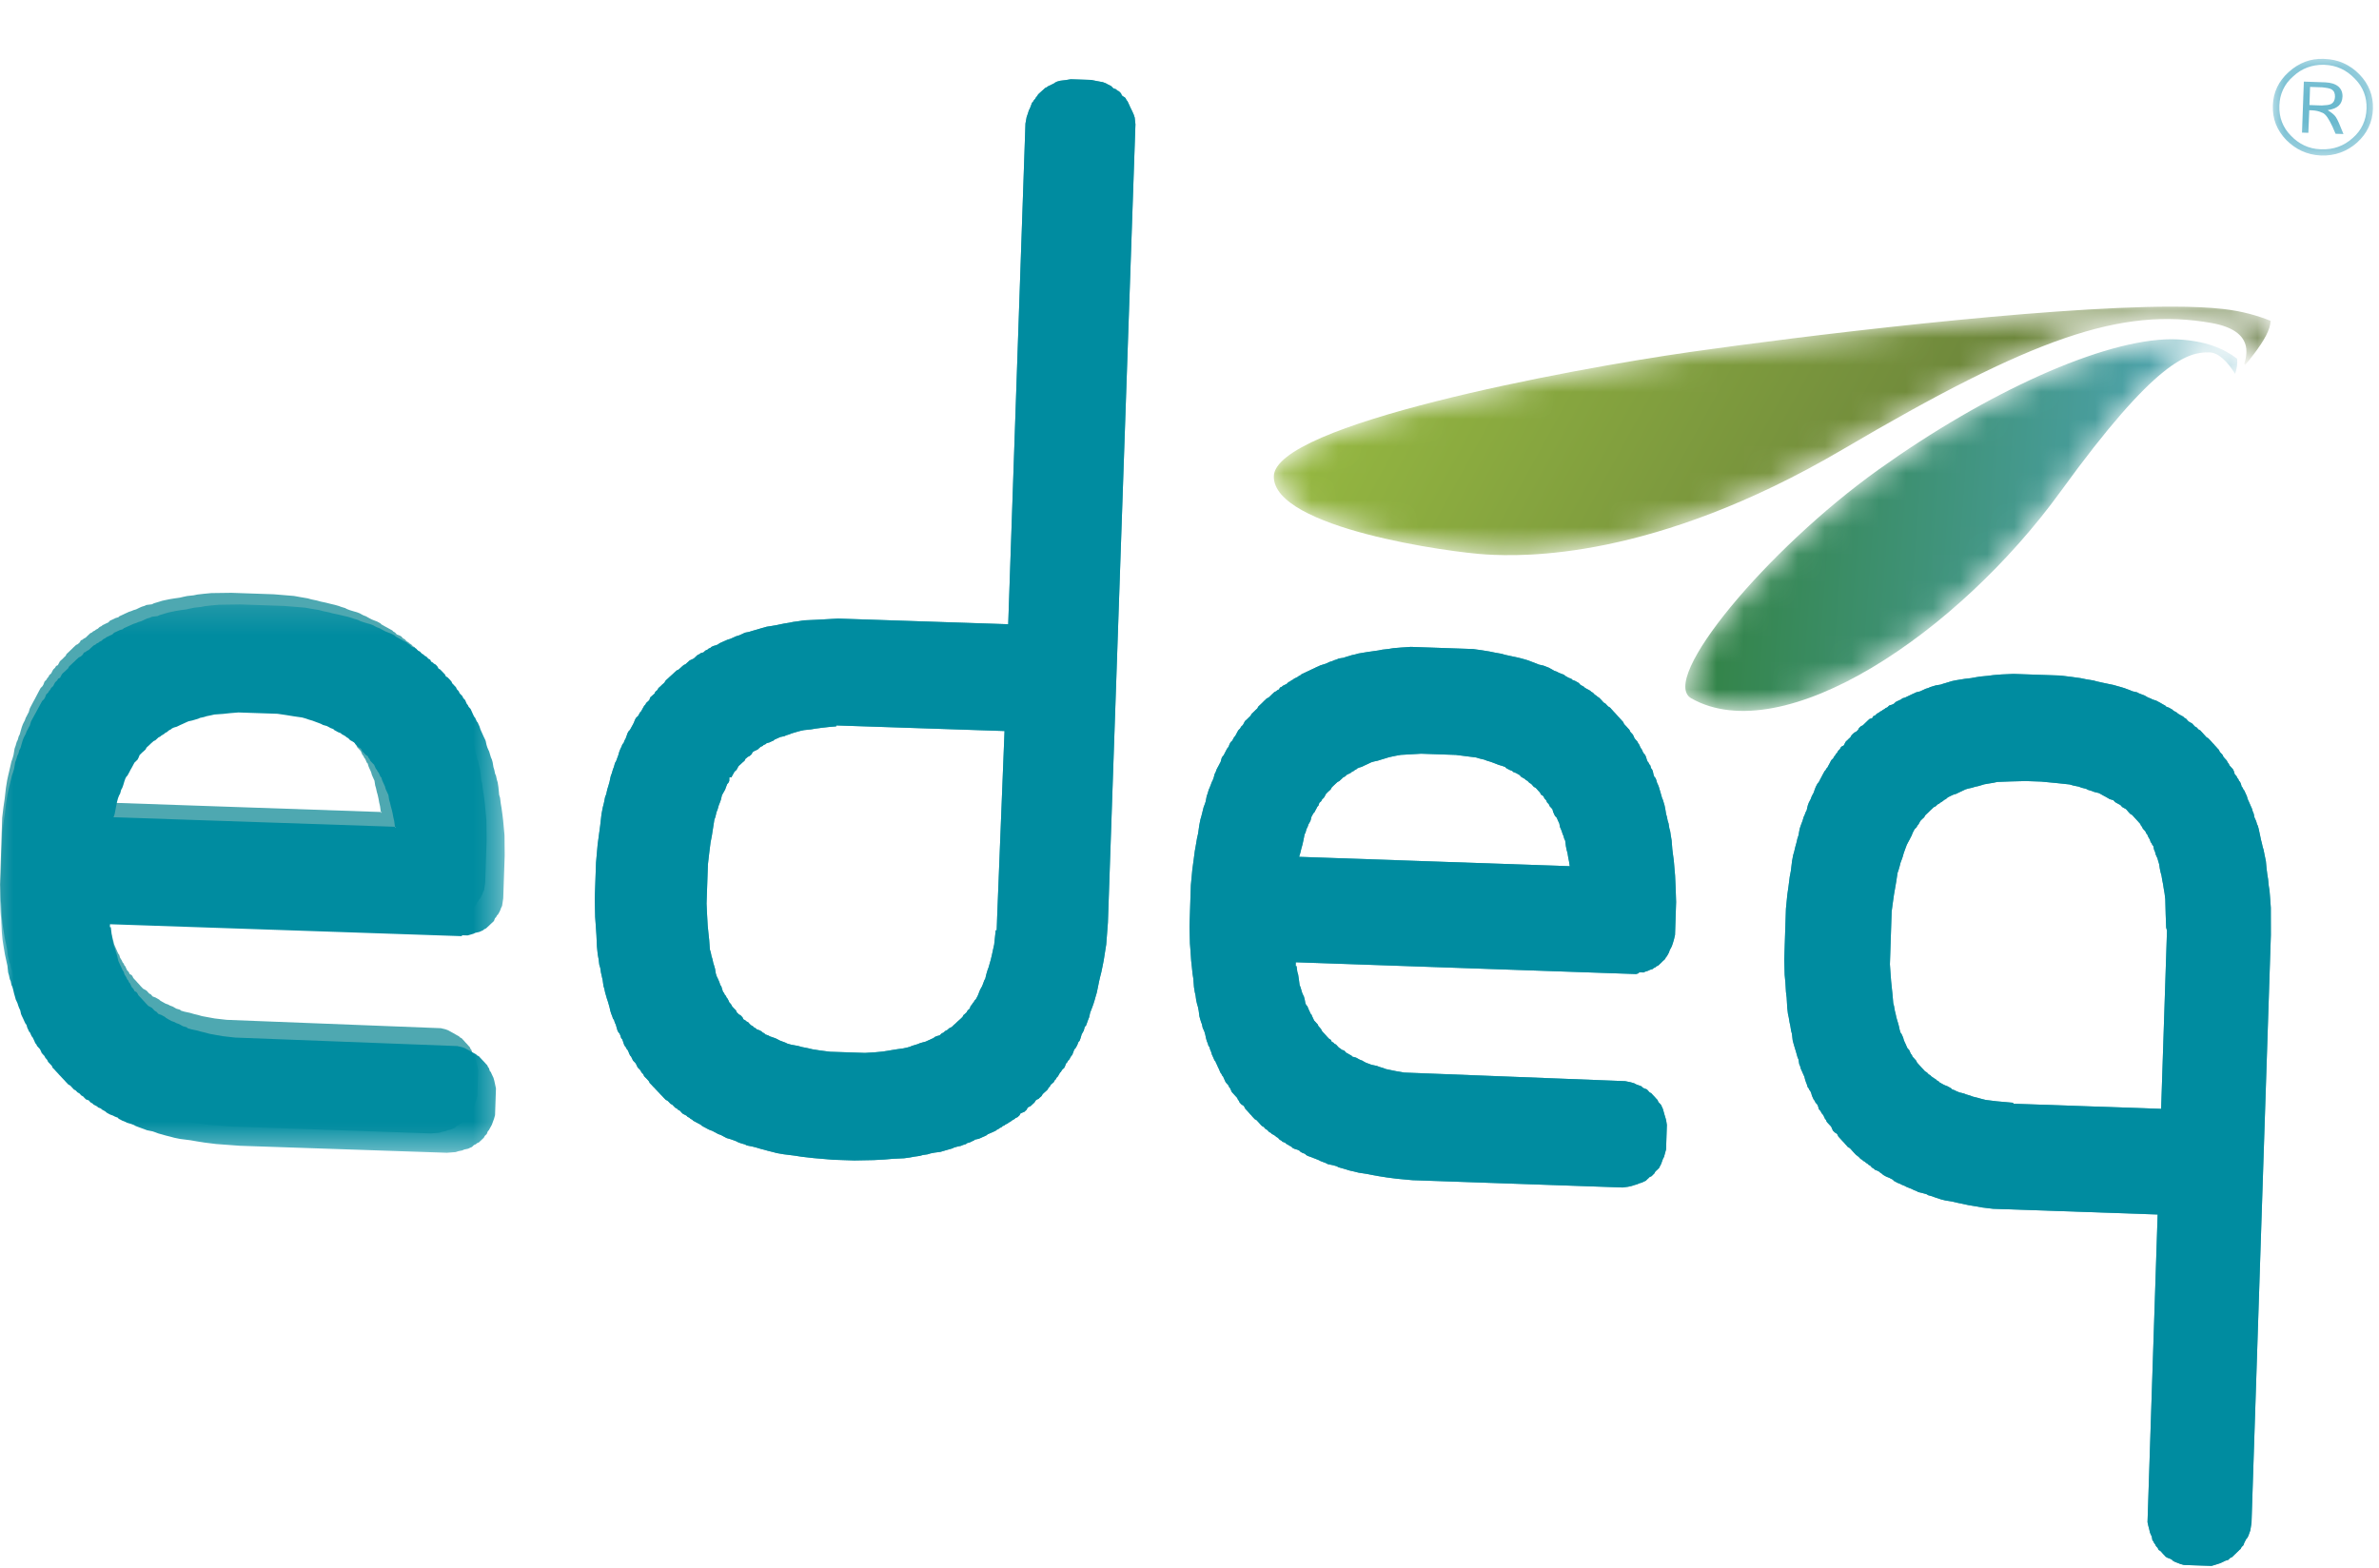
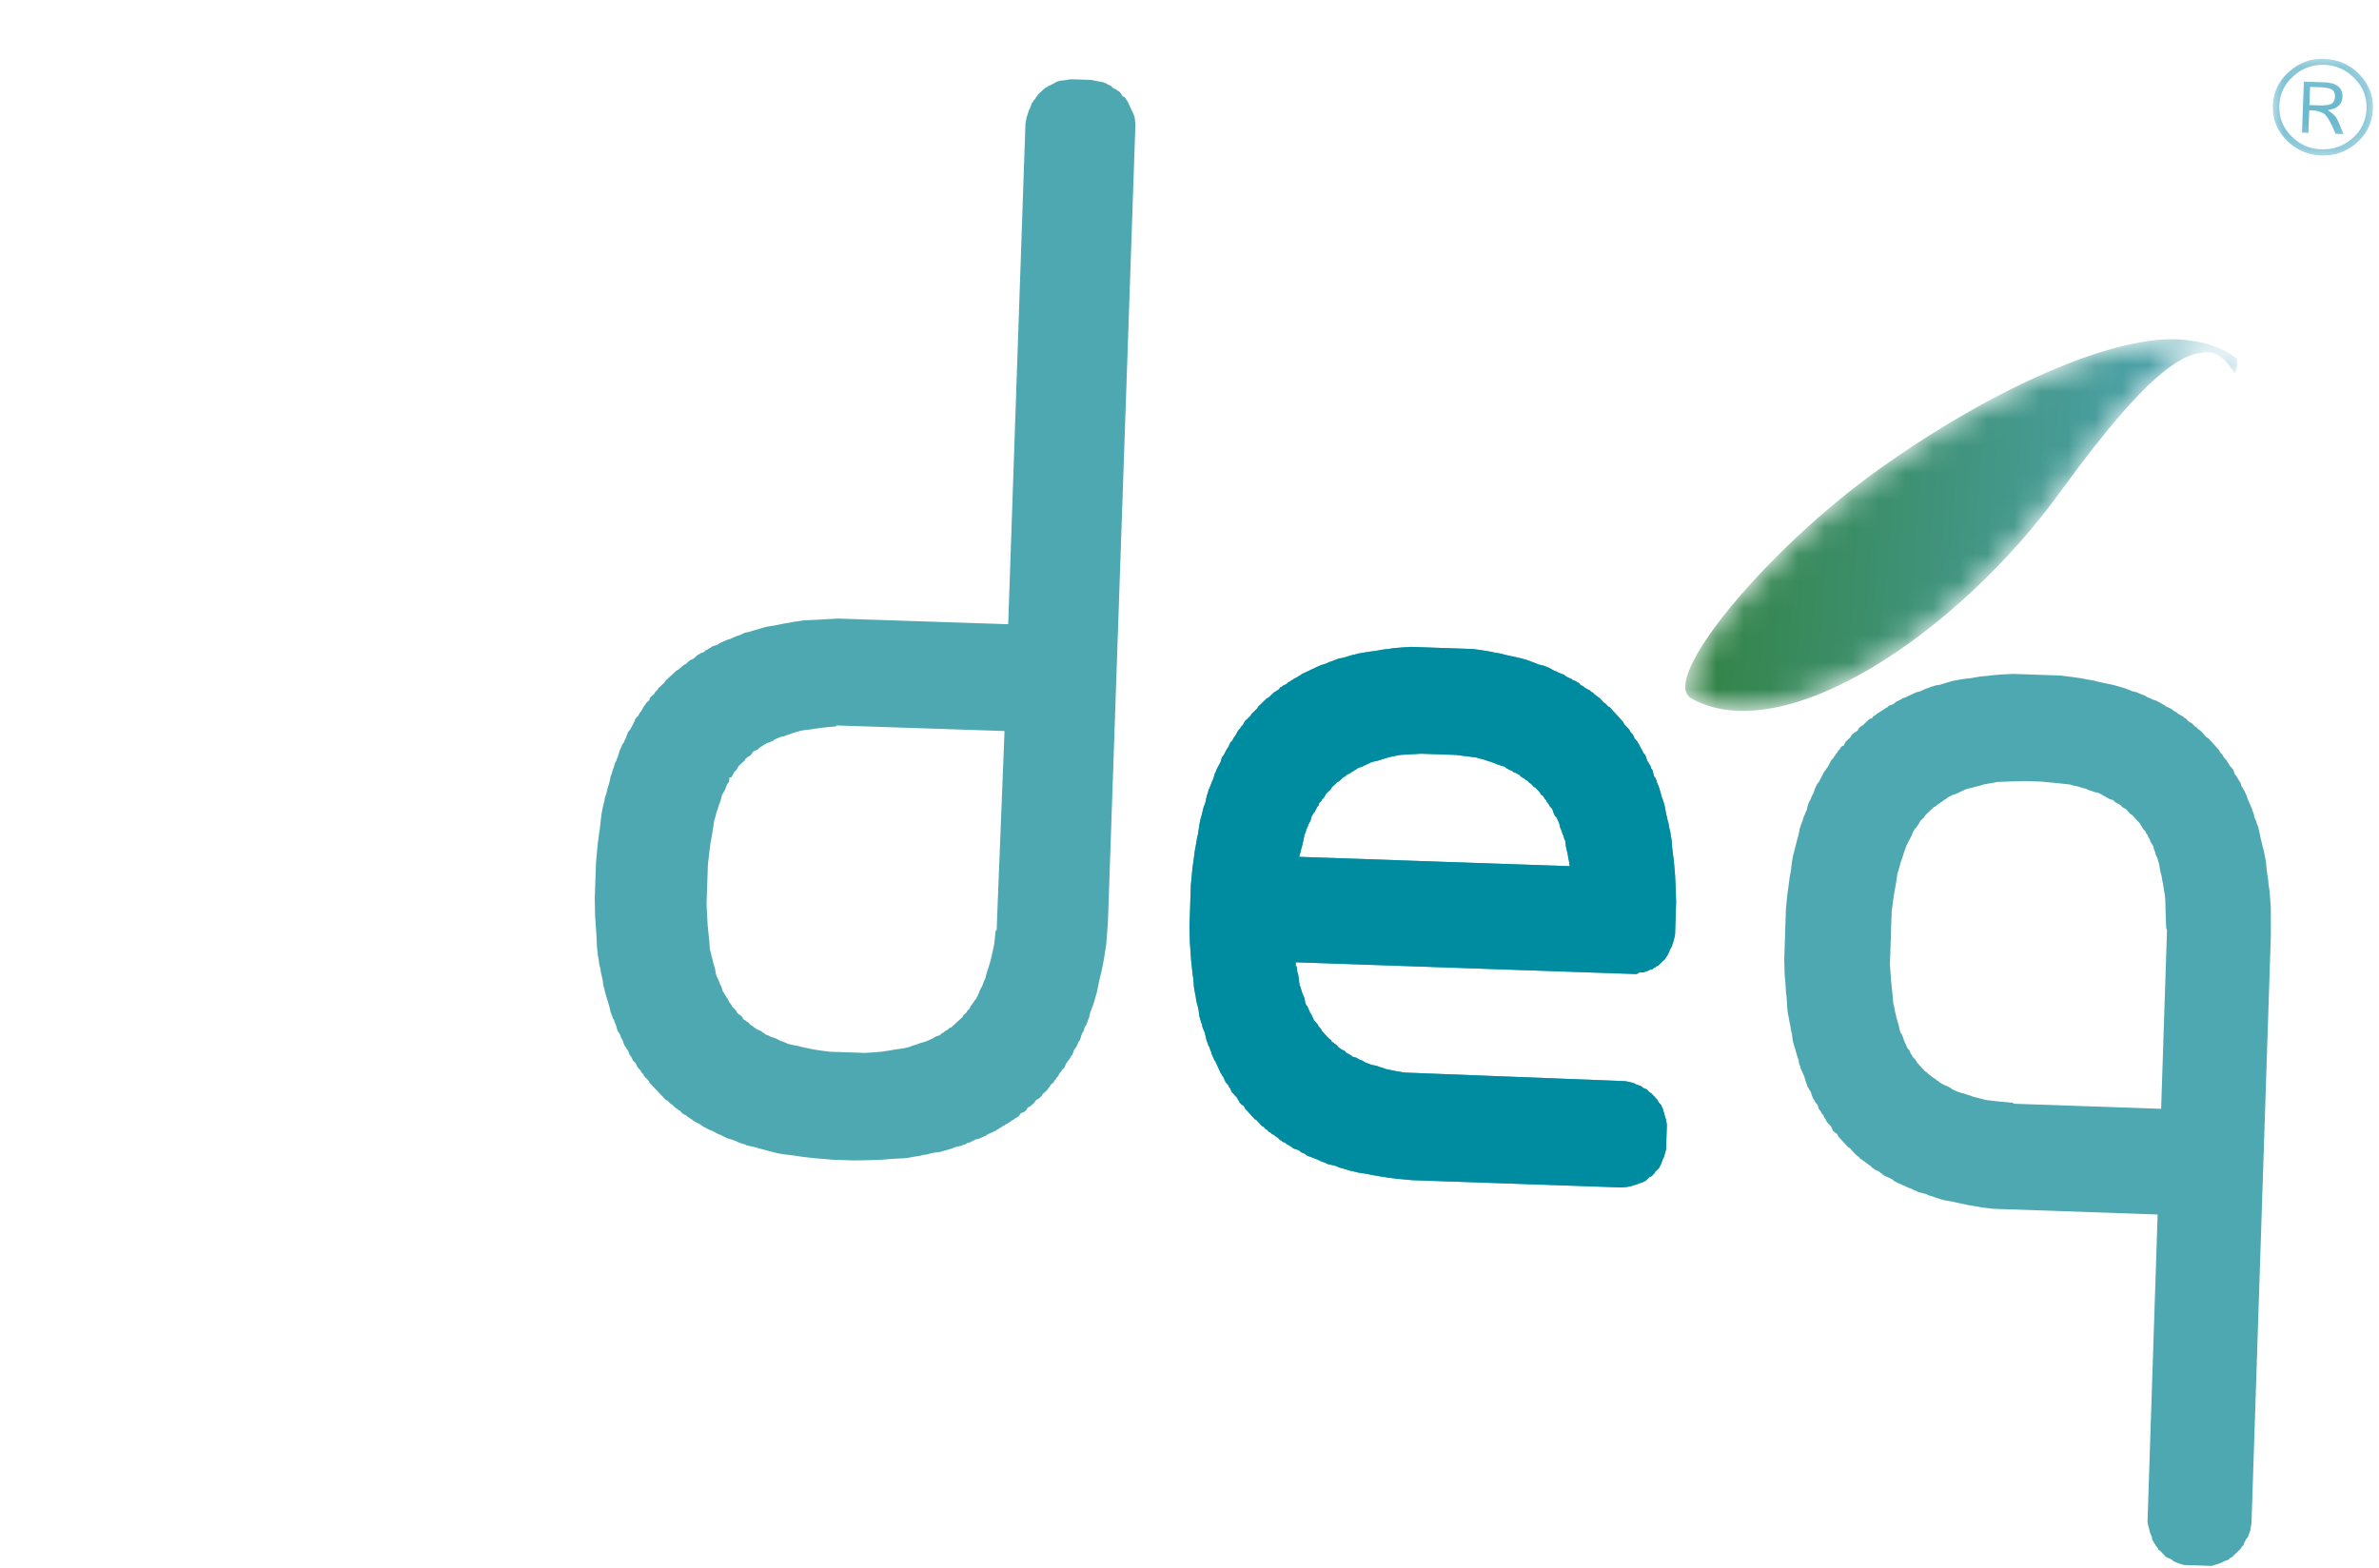
<svg xmlns="http://www.w3.org/2000/svg" width="88" height="58" viewBox="0 0 88 58" fill="none">
  <path fill-rule="evenodd" clip-rule="evenodd" d="M48.055 31.699L48.097 31.56L48.138 31.39L48.177 31.253L48.216 31.078L48.257 30.87L48.291 30.803L48.331 30.664L48.367 30.596L48.404 30.492L48.443 30.426L48.478 30.357L48.512 30.217L48.549 30.15L48.589 30.08L48.624 30.047L48.658 29.98L48.697 29.91L48.73 29.843L48.768 29.808L48.802 29.703L48.873 29.639L48.908 29.569L48.945 29.537L48.979 29.5L49.017 29.432L49.052 29.365L49.088 29.331L49.123 29.295L49.156 29.265L49.194 29.232L49.227 29.198L49.264 29.128L49.299 29.094L49.332 29.062L49.369 29.028L49.404 28.994L49.441 28.961L49.476 28.928L49.545 28.895L49.578 28.86L49.614 28.829L49.65 28.794L49.684 28.76L49.755 28.725L49.788 28.694L49.824 28.66L49.893 28.628L49.961 28.595L49.998 28.56L50.066 28.529L50.101 28.497L50.169 28.463L50.205 28.429L50.275 28.398L50.378 28.367L50.446 28.332L50.515 28.3L50.587 28.267L50.654 28.235L50.723 28.202L50.825 28.172L50.961 28.143L51.065 28.11L51.167 28.079L51.27 28.048L51.372 28.016L51.511 27.985L51.648 27.957L51.818 27.927L52.19 27.906L52.567 27.884L53.857 27.929L54.227 27.976L54.599 28.023L54.736 28.064L54.902 28.103L55.001 28.142L55.138 28.183L55.239 28.22L55.34 28.259L55.44 28.298L55.573 28.337L55.675 28.374L55.706 28.41L55.773 28.448L55.841 28.484L55.94 28.523L55.975 28.56L56.077 28.598L56.141 28.635L56.209 28.672L56.243 28.71L56.274 28.744L56.341 28.781L56.408 28.819L56.441 28.855L56.507 28.891L56.539 28.928L56.573 28.962L56.64 29.001L56.673 29.038L56.705 29.074L56.736 29.109L56.806 29.147L56.84 29.183L56.871 29.218L56.902 29.254L56.937 29.29L56.968 29.326L57.001 29.396L57.067 29.435L57.099 29.471L57.131 29.541L57.165 29.574L57.197 29.612L57.227 29.685L57.26 29.718L57.294 29.755L57.324 29.827L57.358 29.863L57.39 29.898L57.424 29.936L57.453 30.041L57.485 30.111L57.518 30.183L57.585 30.254L57.614 30.323L57.646 30.394L57.68 30.467L57.707 30.605L57.74 30.678L57.769 30.75L57.801 30.852L57.833 30.925L57.862 31.029L57.897 31.101L57.924 31.309L57.952 31.45L57.982 31.557L58.011 31.733L58.039 31.871L58.066 32.046L48.055 31.699ZM61.983 32.846L61.962 32.392L61.938 32.112L61.914 31.831L61.885 31.621L61.859 31.412L61.835 31.098L61.806 30.923L61.779 30.746L61.749 30.642L61.721 30.466L61.688 30.361L61.66 30.219L61.63 30.116L61.601 29.938L61.573 29.799L61.542 29.694L61.51 29.589L61.479 29.517L61.449 29.411L61.419 29.307L61.388 29.201L61.356 29.094L61.326 29.024L61.293 28.953L61.264 28.848L61.233 28.777L61.197 28.742L61.168 28.669L61.138 28.53L61.107 28.459L61.075 28.423L61.045 28.316L61.013 28.282L60.977 28.21L60.945 28.174L60.916 28.102L60.885 27.997L60.851 27.927L60.821 27.889L60.788 27.853L60.755 27.783L60.724 27.714L60.693 27.677L60.66 27.608L60.628 27.536L60.597 27.497L60.563 27.428L60.529 27.392L60.498 27.357L60.465 27.32L60.434 27.249L60.402 27.18L60.369 27.143L60.336 27.108L60.304 27.072L60.272 26.999L60.206 26.929L60.174 26.891L60.14 26.857L60.107 26.82L60.075 26.786L60.044 26.713L60.01 26.679L59.977 26.639L59.945 26.605L59.912 26.57L59.88 26.532L59.846 26.498L59.814 26.46L59.781 26.425L59.748 26.388L59.715 26.353L59.682 26.318L59.651 26.282L59.617 26.246L59.584 26.208L59.552 26.174L59.487 26.137L59.451 26.099L59.419 26.065L59.385 26.029L59.321 25.992L59.287 25.956L59.255 25.919L59.223 25.884L59.154 25.813L59.091 25.775L59.054 25.738L58.991 25.7L58.924 25.628L58.859 25.592L58.826 25.557L58.759 25.519L58.692 25.483L58.625 25.445L58.59 25.408L58.524 25.372L58.459 25.335L58.427 25.297L58.393 25.263L58.327 25.226L58.259 25.188L58.159 25.151L58.128 25.113L58.026 25.076L57.958 25.038L57.892 25.001L57.861 24.966L57.76 24.928L57.657 24.888L57.592 24.851L57.489 24.814L57.423 24.775L57.357 24.738L57.29 24.701L57.19 24.662L57.091 24.624L56.92 24.586L56.821 24.544L56.72 24.506L56.619 24.468L56.519 24.429L56.385 24.39L56.249 24.352L56.078 24.312L55.878 24.27L55.676 24.226L55.541 24.187L55.302 24.145L55.103 24.104L54.829 24.059L54.494 24.012L52.188 23.932L51.845 23.955L51.539 23.98L51.369 24.008L51.13 24.035L50.993 24.063L50.79 24.092L50.585 24.121L50.415 24.149L50.244 24.178L50.141 24.208L50.002 24.238L49.902 24.27L49.798 24.3L49.695 24.335L49.522 24.362L49.453 24.394L49.352 24.426L49.282 24.458L49.179 24.489L49.11 24.523L49.04 24.554L48.94 24.585L48.834 24.618L48.768 24.651L48.695 24.681L48.631 24.714L48.56 24.747L48.49 24.779L48.422 24.813L48.354 24.844L48.285 24.877L48.216 24.91L48.147 24.941L48.111 24.976L48.043 25.009L48.007 25.04L47.938 25.075L47.867 25.108L47.833 25.14L47.765 25.173L47.729 25.206L47.66 25.237L47.625 25.273L47.591 25.305L47.521 25.338L47.453 25.371L47.416 25.407L47.347 25.437L47.312 25.505L47.243 25.539L47.209 25.572L47.138 25.605L47.104 25.638L47.068 25.67L47.032 25.705L46.999 25.738L46.964 25.771L46.927 25.806L46.857 25.839L46.823 25.872L46.791 25.904L46.752 25.938L46.721 25.972L46.651 26.04L46.579 26.108L46.545 26.14L46.508 26.212L46.473 26.243L46.436 26.276L46.402 26.312L46.368 26.343L46.333 26.378L46.297 26.41L46.261 26.479L46.226 26.512L46.191 26.546L46.155 26.581L46.12 26.616L46.086 26.647L46.048 26.681L46.014 26.749L45.977 26.817L45.908 26.885L45.871 26.953L45.836 26.986L45.802 27.022L45.765 27.091L45.729 27.159L45.692 27.228L45.658 27.26L45.62 27.327L45.584 27.398L45.55 27.43L45.516 27.465L45.481 27.532L45.441 27.637L45.407 27.671L45.368 27.739L45.333 27.806L45.297 27.876L45.261 27.945L45.228 27.978L45.189 28.046L45.152 28.185L45.115 28.253L45.079 28.323L45.043 28.389L45.006 28.458L44.969 28.56L44.932 28.63L44.895 28.769L44.857 28.872L44.822 28.939L44.784 29.044L44.744 29.144L44.712 29.215L44.672 29.351L44.636 29.455L44.595 29.664L44.559 29.767L44.52 29.87L44.478 30.042L44.443 30.181L44.403 30.32L44.362 30.527L44.318 30.837L44.278 31.011L44.237 31.255L44.194 31.497L44.149 31.844L44.106 32.157L44.05 32.749L44 34.276L44.016 34.907L44.038 35.187L44.061 35.536L44.088 35.78L44.113 36.026L44.141 36.202L44.165 36.517L44.193 36.692L44.224 36.829L44.248 37.008L44.28 37.145L44.312 37.252L44.34 37.395L44.367 37.603L44.397 37.709L44.428 37.813L44.457 37.884L44.488 38.026L44.52 38.096L44.551 38.166L44.582 38.273L44.611 38.411L44.641 38.519L44.672 38.59L44.703 38.695L44.736 38.733L44.767 38.839L44.799 38.91L44.828 39.012L44.862 39.086L44.892 39.154L44.923 39.227L44.956 39.262L44.986 39.333L45.021 39.404L45.051 39.476L45.086 39.545L45.116 39.616L45.146 39.687L45.178 39.725L45.21 39.794L45.244 39.829L45.275 39.901L45.307 39.972L45.339 40.041L45.372 40.078L45.404 40.114L45.436 40.149L45.469 40.222L45.502 40.257L45.532 40.328L45.564 40.398L45.596 40.434L45.63 40.47L45.663 40.508L45.696 40.543L45.728 40.579L45.762 40.614L45.793 40.685L45.826 40.723L45.857 40.793L45.891 40.827L45.924 40.862L45.99 40.902L46.023 40.938L46.055 41.007L46.087 41.045L46.121 41.08L46.155 41.117L46.185 41.151L46.219 41.189L46.248 41.224L46.285 41.259L46.315 41.298L46.347 41.333L46.381 41.369L46.414 41.405L46.482 41.441L46.513 41.476L46.547 41.513L46.581 41.55L46.612 41.586L46.644 41.621L46.679 41.657L46.745 41.693L46.809 41.766L46.876 41.803L46.91 41.84L46.943 41.877L47.01 41.912L47.043 41.949L47.109 41.983L47.175 42.025L47.208 42.059L47.275 42.095L47.307 42.134L47.34 42.167L47.408 42.205L47.441 42.241L47.541 42.279L47.574 42.314L47.641 42.351L47.708 42.391L47.775 42.427L47.807 42.464L47.874 42.499L48.007 42.54L48.075 42.576L48.104 42.611L48.175 42.651L48.276 42.688L48.306 42.724L48.372 42.763L48.473 42.799L48.575 42.838L48.676 42.877L48.776 42.917L48.843 42.953L48.943 42.991L49.044 43.029L49.111 43.067L49.313 43.109L49.447 43.147L49.516 43.186L49.65 43.222L49.786 43.262L49.919 43.304L50.091 43.342L50.257 43.384L50.561 43.43L50.762 43.47L50.999 43.513L51.303 43.561L51.673 43.609L52.248 43.662L60.019 43.932L60.224 43.905L60.362 43.874L60.462 43.841L60.568 43.81L60.635 43.779L60.74 43.748L60.807 43.714L60.876 43.684L60.947 43.615L60.983 43.583L61.017 43.547L61.087 43.517L61.122 43.484L61.156 43.449L61.192 43.415L61.228 43.348L61.262 43.313L61.299 43.28L61.334 43.245L61.368 43.214L61.403 43.143L61.441 43.073L61.478 42.971L61.514 42.87L61.553 42.799L61.59 42.662L61.628 42.525L61.658 41.619L61.631 41.444L61.601 41.339L61.568 41.232L61.539 41.127L61.509 41.021L61.475 40.95L61.445 40.88L61.413 40.844L61.38 40.808L61.345 40.773L61.315 40.699L61.283 40.664L61.249 40.629L61.218 40.592L61.184 40.556L61.15 40.521L61.117 40.485L61.086 40.449L61.019 40.412L60.984 40.375L60.953 40.34L60.919 40.303L60.818 40.267L60.752 40.228L60.721 40.191L60.623 40.154L60.521 40.117L60.451 40.078L60.318 40.039L60.114 39.998L51.941 39.68L51.67 39.634L51.468 39.593L51.266 39.551L51.165 39.512L51.029 39.472L50.931 39.434L50.725 39.391L50.626 39.353L50.526 39.315L50.459 39.28L50.393 39.24L50.292 39.201L50.228 39.165L50.159 39.127L50.025 39.092L49.992 39.054L49.925 39.018L49.857 38.978L49.79 38.942L49.759 38.906L49.726 38.869L49.624 38.832L49.591 38.797L49.524 38.758L49.492 38.721L49.458 38.686L49.428 38.651L49.36 38.613L49.328 38.575L49.26 38.54L49.229 38.47L49.163 38.431L49.13 38.396L49.095 38.361L49.063 38.323L48.997 38.251L48.964 38.215L48.931 38.18L48.9 38.142L48.866 38.073L48.835 38.036L48.77 37.963L48.738 37.892L48.703 37.858L48.672 37.822L48.638 37.786L48.606 37.75L48.576 37.68L48.541 37.608L48.514 37.539L48.478 37.501L48.449 37.432L48.415 37.361L48.386 37.288L48.354 37.219L48.317 37.183L48.286 37.112L48.26 36.969L48.231 36.864L48.196 36.796L48.166 36.725L48.135 36.619L48.103 36.513L48.073 36.442L48.046 36.233L48.019 36.056L47.988 35.951L47.96 35.743L47.927 35.741L47.931 35.6L60.519 36.036L60.622 36.004L60.623 35.971L60.793 35.977L60.861 35.946L60.962 35.914L61.032 35.88L61.134 35.849L61.17 35.815L61.239 35.783L61.273 35.75L61.343 35.717L61.379 35.682L61.413 35.65L61.449 35.617L61.483 35.581L61.517 35.548L61.555 35.515L61.59 35.481L61.625 35.413L61.659 35.377L61.696 35.311L61.733 35.242L61.769 35.139L61.808 35.072L61.843 35.001L61.879 34.896L61.92 34.759L61.96 34.587L62 33.371L61.983 32.846Z" fill="#4EA8B1" />
  <path fill-rule="evenodd" clip-rule="evenodd" d="M48.055 31.699L48.097 31.56L48.138 31.39L48.177 31.253L48.216 31.078L48.257 30.87L48.291 30.803L48.331 30.664L48.367 30.596L48.404 30.492L48.443 30.426L48.478 30.357L48.512 30.217L48.549 30.15L48.589 30.08L48.624 30.047L48.658 29.98L48.697 29.91L48.73 29.843L48.768 29.808L48.802 29.703L48.873 29.639L48.908 29.569L48.945 29.537L48.979 29.5L49.017 29.432L49.052 29.365L49.088 29.331L49.123 29.295L49.156 29.265L49.194 29.232L49.227 29.198L49.264 29.128L49.299 29.094L49.332 29.062L49.369 29.028L49.404 28.994L49.441 28.961L49.476 28.928L49.545 28.895L49.578 28.86L49.614 28.829L49.65 28.794L49.684 28.76L49.755 28.725L49.788 28.694L49.824 28.66L49.893 28.628L49.961 28.595L49.998 28.56L50.066 28.529L50.101 28.497L50.169 28.463L50.205 28.429L50.275 28.398L50.378 28.367L50.446 28.332L50.515 28.3L50.587 28.267L50.654 28.235L50.723 28.202L50.825 28.172L50.961 28.143L51.065 28.11L51.167 28.079L51.27 28.048L51.372 28.016L51.511 27.985L51.648 27.957L51.818 27.927L52.19 27.906L52.567 27.884L53.857 27.929L54.227 27.976L54.599 28.023L54.736 28.064L54.902 28.103L55.001 28.142L55.138 28.183L55.239 28.22L55.34 28.259L55.44 28.298L55.573 28.337L55.675 28.374L55.706 28.41L55.773 28.448L55.841 28.484L55.94 28.523L55.975 28.56L56.077 28.598L56.141 28.635L56.209 28.672L56.243 28.71L56.274 28.744L56.341 28.781L56.408 28.819L56.441 28.855L56.507 28.891L56.539 28.928L56.573 28.962L56.64 29.001L56.673 29.038L56.705 29.074L56.736 29.109L56.806 29.147L56.84 29.183L56.871 29.218L56.902 29.254L56.937 29.29L56.968 29.326L57.001 29.396L57.067 29.435L57.099 29.471L57.131 29.541L57.165 29.574L57.197 29.612L57.227 29.685L57.26 29.718L57.294 29.755L57.324 29.827L57.358 29.863L57.39 29.898L57.424 29.936L57.453 30.041L57.485 30.111L57.518 30.183L57.585 30.254L57.614 30.323L57.646 30.394L57.68 30.467L57.707 30.605L57.74 30.678L57.769 30.75L57.801 30.852L57.833 30.925L57.862 31.029L57.897 31.101L57.924 31.309L57.952 31.45L57.982 31.557L58.011 31.733L58.039 31.871L58.066 32.046L48.055 31.699ZM61.983 32.846L61.962 32.392L61.938 32.112L61.914 31.831L61.885 31.621L61.859 31.412L61.835 31.098L61.806 30.923L61.779 30.746L61.749 30.642L61.721 30.466L61.688 30.361L61.66 30.219L61.63 30.116L61.601 29.938L61.573 29.799L61.542 29.694L61.51 29.589L61.479 29.517L61.449 29.411L61.419 29.307L61.388 29.201L61.356 29.094L61.326 29.024L61.293 28.953L61.264 28.848L61.233 28.777L61.197 28.742L61.168 28.669L61.138 28.53L61.107 28.459L61.075 28.423L61.045 28.316L61.013 28.282L60.977 28.21L60.945 28.174L60.916 28.102L60.885 27.997L60.851 27.927L60.821 27.889L60.788 27.853L60.755 27.783L60.724 27.714L60.693 27.677L60.66 27.608L60.628 27.536L60.597 27.497L60.563 27.428L60.529 27.392L60.498 27.357L60.465 27.32L60.434 27.249L60.402 27.18L60.369 27.143L60.336 27.108L60.304 27.072L60.272 26.999L60.206 26.929L60.174 26.891L60.14 26.857L60.107 26.82L60.075 26.786L60.044 26.713L60.01 26.679L59.977 26.639L59.945 26.605L59.912 26.57L59.88 26.532L59.846 26.498L59.814 26.46L59.781 26.425L59.748 26.388L59.715 26.353L59.682 26.318L59.651 26.282L59.617 26.246L59.584 26.208L59.552 26.174L59.487 26.137L59.451 26.099L59.419 26.065L59.385 26.029L59.321 25.992L59.287 25.956L59.255 25.919L59.223 25.884L59.154 25.813L59.091 25.775L59.054 25.738L58.991 25.7L58.924 25.628L58.859 25.592L58.826 25.557L58.759 25.519L58.692 25.483L58.625 25.445L58.59 25.408L58.524 25.372L58.459 25.335L58.427 25.297L58.393 25.263L58.327 25.226L58.259 25.188L58.159 25.151L58.128 25.113L58.026 25.076L57.958 25.038L57.892 25.001L57.861 24.966L57.76 24.928L57.657 24.888L57.592 24.851L57.489 24.814L57.423 24.775L57.357 24.738L57.29 24.701L57.19 24.662L57.091 24.624L56.92 24.586L56.821 24.544L56.72 24.506L56.619 24.468L56.519 24.429L56.385 24.39L56.249 24.352L56.078 24.312L55.878 24.27L55.676 24.226L55.541 24.187L55.302 24.145L55.103 24.104L54.829 24.059L54.494 24.012L52.188 23.932L51.845 23.955L51.539 23.98L51.369 24.008L51.13 24.035L50.993 24.063L50.79 24.092L50.585 24.121L50.415 24.149L50.244 24.178L50.141 24.208L50.002 24.238L49.902 24.27L49.798 24.3L49.695 24.335L49.522 24.362L49.453 24.394L49.352 24.426L49.282 24.458L49.179 24.489L49.11 24.523L49.04 24.554L48.94 24.585L48.834 24.618L48.768 24.651L48.695 24.681L48.631 24.714L48.56 24.747L48.49 24.779L48.422 24.813L48.354 24.844L48.285 24.877L48.216 24.91L48.147 24.941L48.111 24.976L48.043 25.009L48.007 25.04L47.938 25.075L47.867 25.108L47.833 25.14L47.765 25.173L47.729 25.206L47.66 25.237L47.625 25.273L47.591 25.305L47.521 25.338L47.453 25.371L47.416 25.407L47.347 25.437L47.312 25.505L47.243 25.539L47.209 25.572L47.138 25.605L47.104 25.638L47.068 25.67L47.032 25.705L46.999 25.738L46.964 25.771L46.927 25.806L46.857 25.839L46.823 25.872L46.791 25.904L46.752 25.938L46.721 25.972L46.651 26.04L46.579 26.108L46.545 26.14L46.508 26.212L46.473 26.243L46.436 26.276L46.402 26.312L46.368 26.343L46.333 26.378L46.297 26.41L46.261 26.479L46.226 26.512L46.191 26.546L46.155 26.581L46.12 26.616L46.086 26.647L46.048 26.681L46.014 26.749L45.977 26.817L45.908 26.885L45.871 26.953L45.836 26.986L45.802 27.022L45.765 27.091L45.729 27.159L45.692 27.228L45.658 27.26L45.62 27.327L45.584 27.398L45.55 27.43L45.516 27.465L45.481 27.532L45.441 27.637L45.407 27.671L45.368 27.739L45.333 27.806L45.297 27.876L45.261 27.945L45.228 27.978L45.189 28.046L45.152 28.185L45.115 28.253L45.079 28.323L45.043 28.389L45.006 28.458L44.969 28.56L44.932 28.63L44.895 28.769L44.857 28.872L44.822 28.939L44.784 29.044L44.744 29.144L44.712 29.215L44.672 29.351L44.636 29.455L44.595 29.664L44.559 29.767L44.52 29.87L44.478 30.042L44.443 30.181L44.403 30.32L44.362 30.527L44.318 30.837L44.278 31.011L44.237 31.255L44.194 31.497L44.149 31.844L44.106 32.157L44.05 32.749L44 34.276L44.016 34.907L44.038 35.187L44.061 35.536L44.088 35.78L44.113 36.026L44.141 36.202L44.165 36.517L44.193 36.692L44.224 36.829L44.248 37.008L44.28 37.145L44.312 37.252L44.34 37.395L44.367 37.603L44.397 37.709L44.428 37.813L44.457 37.884L44.488 38.026L44.52 38.096L44.551 38.166L44.582 38.273L44.611 38.411L44.641 38.519L44.672 38.59L44.703 38.695L44.736 38.733L44.767 38.839L44.799 38.91L44.828 39.012L44.862 39.086L44.892 39.154L44.923 39.227L44.956 39.262L44.986 39.333L45.021 39.404L45.051 39.476L45.086 39.545L45.116 39.616L45.146 39.687L45.178 39.725L45.21 39.794L45.244 39.829L45.275 39.901L45.307 39.972L45.339 40.041L45.372 40.078L45.404 40.114L45.436 40.149L45.469 40.222L45.502 40.257L45.532 40.328L45.564 40.398L45.596 40.434L45.63 40.47L45.663 40.508L45.696 40.543L45.728 40.579L45.762 40.614L45.793 40.685L45.826 40.723L45.857 40.793L45.891 40.827L45.924 40.862L45.99 40.902L46.023 40.938L46.055 41.007L46.087 41.045L46.121 41.08L46.155 41.117L46.185 41.151L46.219 41.189L46.248 41.224L46.285 41.259L46.315 41.298L46.347 41.333L46.381 41.369L46.414 41.405L46.482 41.441L46.513 41.476L46.547 41.513L46.581 41.55L46.612 41.586L46.644 41.621L46.679 41.657L46.745 41.693L46.809 41.766L46.876 41.803L46.91 41.84L46.943 41.877L47.01 41.912L47.043 41.949L47.109 41.983L47.175 42.025L47.208 42.059L47.275 42.095L47.307 42.134L47.34 42.167L47.408 42.205L47.441 42.241L47.541 42.279L47.574 42.314L47.641 42.351L47.708 42.391L47.775 42.427L47.807 42.464L47.874 42.499L48.007 42.54L48.075 42.576L48.104 42.611L48.175 42.651L48.276 42.688L48.306 42.724L48.372 42.763L48.473 42.799L48.575 42.838L48.676 42.877L48.776 42.917L48.843 42.953L48.943 42.991L49.044 43.029L49.111 43.067L49.313 43.109L49.447 43.147L49.516 43.186L49.65 43.222L49.786 43.262L49.919 43.304L50.091 43.342L50.257 43.384L50.561 43.43L50.762 43.47L50.999 43.513L51.303 43.561L51.673 43.609L52.248 43.662L60.019 43.932L60.224 43.905L60.362 43.874L60.462 43.841L60.568 43.81L60.635 43.779L60.74 43.748L60.807 43.714L60.876 43.684L60.947 43.615L60.983 43.583L61.017 43.547L61.087 43.517L61.122 43.484L61.156 43.449L61.192 43.415L61.228 43.348L61.262 43.313L61.299 43.28L61.334 43.245L61.368 43.214L61.403 43.143L61.441 43.073L61.478 42.971L61.514 42.87L61.553 42.799L61.59 42.662L61.628 42.525L61.658 41.619L61.631 41.444L61.601 41.339L61.568 41.232L61.539 41.127L61.509 41.021L61.475 40.95L61.445 40.88L61.413 40.844L61.38 40.808L61.345 40.773L61.315 40.699L61.283 40.664L61.249 40.629L61.218 40.592L61.184 40.556L61.15 40.521L61.117 40.485L61.086 40.449L61.019 40.412L60.984 40.375L60.953 40.34L60.919 40.303L60.818 40.267L60.752 40.228L60.721 40.191L60.623 40.154L60.521 40.117L60.451 40.078L60.318 40.039L60.114 39.998L51.941 39.68L51.67 39.634L51.468 39.593L51.266 39.551L51.165 39.512L51.029 39.472L50.931 39.434L50.725 39.391L50.626 39.353L50.526 39.315L50.459 39.28L50.393 39.24L50.292 39.201L50.228 39.165L50.159 39.127L50.025 39.092L49.992 39.054L49.925 39.018L49.857 38.978L49.79 38.942L49.759 38.906L49.726 38.869L49.624 38.832L49.591 38.797L49.524 38.758L49.492 38.721L49.458 38.686L49.428 38.651L49.36 38.613L49.328 38.575L49.26 38.54L49.229 38.47L49.163 38.431L49.13 38.396L49.095 38.361L49.063 38.323L48.997 38.251L48.964 38.215L48.931 38.18L48.9 38.142L48.866 38.073L48.835 38.036L48.77 37.963L48.738 37.892L48.703 37.858L48.672 37.822L48.638 37.786L48.606 37.75L48.576 37.68L48.541 37.608L48.514 37.539L48.478 37.501L48.449 37.432L48.415 37.361L48.386 37.288L48.354 37.219L48.317 37.183L48.286 37.112L48.26 36.969L48.231 36.864L48.196 36.796L48.166 36.725L48.135 36.619L48.103 36.513L48.073 36.442L48.046 36.233L48.019 36.056L47.988 35.951L47.96 35.743L47.927 35.741L47.931 35.6L60.519 36.036L60.622 36.004L60.623 35.971L60.793 35.977L60.861 35.946L60.962 35.914L61.032 35.88L61.134 35.849L61.17 35.815L61.239 35.783L61.273 35.75L61.343 35.717L61.379 35.682L61.413 35.65L61.449 35.617L61.483 35.581L61.517 35.548L61.555 35.515L61.59 35.481L61.625 35.413L61.659 35.377L61.696 35.311L61.733 35.242L61.769 35.139L61.808 35.072L61.843 35.001L61.879 34.896L61.92 34.759L61.96 34.587L62 33.371L61.983 32.846Z" fill="#008CA0" />
  <path fill-rule="evenodd" clip-rule="evenodd" d="M74.038 24.952L73.732 24.977L73.528 25.003L73.254 25.029L73.082 25.057L72.911 25.088L72.672 25.115L72.501 25.143L72.328 25.171L72.194 25.2L72.091 25.232L71.989 25.263L71.883 25.294L71.782 25.329L71.61 25.356L71.506 25.387L71.402 25.419L71.333 25.451L71.231 25.482L71.161 25.515L71.091 25.548L71.023 25.579L70.886 25.611L70.818 25.644L70.747 25.675L70.677 25.708L70.61 25.741L70.539 25.773L70.472 25.806L70.366 25.836L70.332 25.871L70.262 25.904L70.194 25.935L70.127 25.969L70.089 26.003L70.058 26.035L69.984 26.07L69.883 26.101L69.849 26.134L69.814 26.168L69.745 26.199L69.709 26.232L69.641 26.267L69.606 26.299L69.535 26.332L69.5 26.366L69.431 26.401L69.397 26.433L69.363 26.466L69.291 26.498L69.256 26.568L69.152 26.6L69.117 26.633L69.082 26.665L69.047 26.7L69.012 26.734L68.941 26.801L68.906 26.835L68.837 26.868L68.803 26.9L68.766 26.934L68.731 27.002L68.695 27.037L68.661 27.069L68.591 27.104L68.555 27.137L68.521 27.168L68.485 27.207L68.451 27.272L68.413 27.308L68.377 27.34L68.344 27.375L68.307 27.407L68.272 27.442L68.237 27.509L68.201 27.581L68.131 27.613L68.096 27.645L68.059 27.714L68.024 27.747L67.991 27.782L67.955 27.85L67.92 27.883L67.88 27.952L67.848 27.984L67.81 28.057L67.775 28.089L67.741 28.122L67.704 28.192L67.67 28.259L67.632 28.327L67.596 28.397L67.561 28.43L67.525 28.499L67.489 28.532L67.453 28.602L67.415 28.671L67.38 28.74L67.344 28.807L67.309 28.876L67.271 28.946L67.235 28.979L67.199 29.047L67.164 29.115L67.124 29.219L67.089 29.324L67.053 29.391L67.016 29.46L66.979 29.562L66.941 29.633L66.906 29.701L66.869 29.805L66.83 29.978L66.792 30.048L66.755 30.147L66.72 30.219L66.68 30.355L66.641 30.46L66.603 30.563L66.57 30.668L66.525 30.91L66.489 31.015L66.449 31.186L66.41 31.326L66.369 31.5L66.329 31.638L66.291 31.844L66.243 32.227L66.203 32.435L66.159 32.785L66.114 33.099L66.062 33.62L66 35.507L66.016 36.066L66.042 36.347L66.063 36.696L66.089 36.908L66.112 37.292L66.136 37.503L66.167 37.645L66.196 37.822L66.226 37.96L66.254 38.136L66.284 38.243L66.312 38.488L66.339 38.593L66.37 38.699L66.402 38.804L66.434 38.91L66.463 39.015L66.494 39.123L66.526 39.193L66.554 39.369L66.586 39.438L66.615 39.546L66.648 39.617L66.679 39.689L66.712 39.761L66.744 39.83L66.771 39.938L66.805 40.04L66.835 40.114L66.866 40.218L66.899 40.255L66.932 40.327L66.963 40.362L66.996 40.433L67.025 40.539L67.058 40.611L67.089 40.68L67.122 40.718L67.155 40.788L67.187 40.825L67.22 40.86L67.253 40.932L67.281 41.037L67.315 41.073L67.347 41.109L67.379 41.179L67.412 41.215L67.442 41.254L67.478 41.324L67.509 41.395L67.542 41.43L67.572 41.501L67.605 41.54L67.638 41.575L67.67 41.61L67.704 41.645L67.736 41.682L67.768 41.755L67.798 41.825L67.867 41.894L67.932 41.934L67.967 41.971L67.997 42.04L68.03 42.078L68.062 42.113L68.096 42.15L68.127 42.184L68.161 42.222L68.228 42.292L68.259 42.331L68.294 42.367L68.326 42.402L68.357 42.439L68.425 42.474L68.458 42.509L68.491 42.547L68.524 42.584L68.557 42.62L68.59 42.655L68.623 42.691L68.657 42.726L68.754 42.8L68.788 42.837L68.823 42.874L68.887 42.911L68.92 42.946L68.987 42.983L69.022 43.017L69.088 43.058L69.12 43.093L69.187 43.128L69.219 43.168L69.253 43.202L69.319 43.239L69.353 43.276L69.45 43.314L69.519 43.35L69.554 43.386L69.618 43.426L69.652 43.461L69.717 43.5L69.784 43.535L69.888 43.574L69.952 43.61L70.02 43.646L70.052 43.687L70.121 43.722L70.186 43.759L70.287 43.798L70.354 43.834L70.457 43.874L70.522 43.91L70.623 43.95L70.723 43.989L70.79 44.026L70.891 44.064L70.957 44.101L71.127 44.143L71.261 44.179L71.328 44.219L71.465 44.256L71.566 44.294L71.697 44.337L71.801 44.372L71.968 44.414L72.241 44.459L72.41 44.499L72.612 44.54L72.816 44.585L73.085 44.629L73.321 44.672L73.727 44.72L79.812 44.932L79.437 56.314L79.467 56.452L79.497 56.559L79.529 56.7L79.558 56.772L79.593 56.842L79.619 56.983L79.653 57.02L79.683 57.089L79.716 57.126L79.75 57.198L79.816 57.269L79.847 57.339L79.913 57.378L79.946 57.412L79.979 57.449L80.01 57.487L80.046 57.521L80.11 57.594L80.177 57.631L80.279 57.669L80.344 57.706L80.38 57.743L80.445 57.78L80.546 57.819L80.647 57.858L80.783 57.897L81.802 57.932L81.904 57.902L82.008 57.87L82.11 57.837L82.181 57.806L82.251 57.773L82.318 57.74L82.421 57.71L82.457 57.676L82.491 57.64L82.56 57.609L82.596 57.577L82.632 57.541L82.665 57.506L82.701 57.475L82.736 57.44L82.773 57.405L82.806 57.373L82.842 57.336L82.88 57.305L82.914 57.237L82.948 57.203L82.983 57.169L83.022 57.065L83.058 56.997L83.094 56.929L83.128 56.895L83.165 56.826L83.203 56.722L83.239 56.619L83.284 56.341L84 34.593L83.998 33.581L83.975 33.262L83.95 32.948L83.922 32.774L83.897 32.526L83.869 32.351L83.842 32.141L83.816 31.86L83.786 31.719L83.758 31.578L83.731 31.439L83.698 31.334L83.667 31.192L83.639 31.087L83.608 30.943L83.579 30.804L83.549 30.663L83.52 30.556L83.487 30.486L83.456 30.38L83.424 30.31L83.393 30.24L83.364 30.097L83.331 30.027L83.302 29.919L83.27 29.85L83.239 29.779L83.208 29.707L83.176 29.637L83.143 29.564L83.114 29.46L83.082 29.389L83.049 29.317L83.017 29.246L82.986 29.211L82.954 29.139L82.92 29.102L82.891 28.997L82.859 28.927L82.823 28.889L82.794 28.819L82.761 28.782L82.729 28.714L82.696 28.677L82.663 28.64L82.632 28.535L82.599 28.462L82.568 28.426L82.535 28.391L82.503 28.356L82.469 28.318L82.438 28.246L82.404 28.211L82.371 28.141L82.341 28.106L82.305 28.069L82.273 28.031L82.243 27.995L82.212 27.926L82.178 27.889L82.145 27.854L82.111 27.817L82.08 27.745L82.048 27.71L82.015 27.677L81.981 27.635L81.948 27.602L81.916 27.566L81.883 27.527L81.849 27.494L81.818 27.457L81.786 27.421L81.751 27.384L81.716 27.349L81.687 27.314L81.62 27.277L81.586 27.24L81.553 27.202L81.52 27.168L81.489 27.131L81.455 27.094L81.422 27.06L81.391 27.024L81.321 26.986L81.29 26.951L81.257 26.914L81.188 26.877L81.156 26.841L81.124 26.807L81.091 26.769L81.023 26.731L80.957 26.692L80.924 26.658L80.891 26.621L80.859 26.585L80.791 26.549L80.761 26.513L80.692 26.476L80.624 26.438L80.558 26.399L80.527 26.365L80.459 26.328L80.392 26.289L80.359 26.255L80.294 26.217L80.226 26.179L80.126 26.142L80.093 26.104L80.025 26.068L79.959 26.03L79.894 25.992L79.826 25.957L79.758 25.92L79.624 25.878L79.555 25.841L79.455 25.804L79.389 25.766L79.324 25.728L79.222 25.69L79.119 25.65L79.054 25.614L78.882 25.575L78.785 25.534L78.682 25.496L78.581 25.457L78.448 25.417L78.312 25.379L78.175 25.34L77.975 25.299L77.772 25.256L77.57 25.211L77.435 25.174L77.164 25.13L76.962 25.089L76.621 25.042L76.217 24.992L74.481 24.932L74.038 24.952ZM74.469 40.833L74.471 40.798L73.857 40.743L73.452 40.694L73.284 40.651L73.148 40.613L72.981 40.572L72.879 40.532L72.745 40.493L72.645 40.455L72.475 40.412L72.376 40.374L72.309 40.338L72.206 40.3L72.174 40.263L72.107 40.224L72.04 40.188L71.939 40.149L71.871 40.115L71.803 40.077L71.737 40.04L71.707 40.001L71.638 39.966L71.607 39.93L71.54 39.891L71.44 39.821L71.406 39.783L71.339 39.744L71.309 39.709L71.275 39.674L71.208 39.636L71.173 39.598L71.143 39.563L71.107 39.527L71.076 39.493L71.043 39.456L71.01 39.42L70.979 39.384L70.944 39.346L70.912 39.31L70.879 39.24L70.848 39.205L70.814 39.166L70.782 39.131L70.749 39.096L70.717 39.025L70.684 38.987L70.651 38.915L70.621 38.846L70.587 38.811L70.554 38.774L70.523 38.704L70.493 38.632L70.46 38.563L70.426 38.489L70.398 38.386L70.366 38.312L70.334 38.243L70.302 38.207L70.27 38.1L70.241 37.963L70.211 37.854L70.179 37.749L70.149 37.643L70.118 37.501L70.091 37.396L70.061 37.221L70.032 37.113L70.006 36.797L69.979 36.554L69.954 36.307L69.93 35.992L69.909 35.677L69.973 33.721L70.015 33.408L70.059 33.097L70.102 32.853L70.144 32.61L70.19 32.297L70.227 32.193L70.267 32.054L70.302 31.915L70.341 31.813L70.378 31.709L70.418 31.569L70.454 31.466L70.491 31.364L70.531 31.259L70.565 31.191L70.602 31.122L70.64 31.053L70.673 30.986L70.711 30.916L70.75 30.812L70.785 30.745L70.821 30.677L70.856 30.643L70.893 30.608L70.927 30.541L70.963 30.504L71 30.435L71.036 30.369L71.071 30.334L71.106 30.299L71.142 30.268L71.176 30.234L71.213 30.166L71.247 30.131L71.284 30.097L71.318 30.065L71.353 30.031L71.388 29.996L71.422 29.963L71.46 29.93L71.493 29.897L71.53 29.862L71.599 29.831L71.635 29.797L71.667 29.762L71.737 29.727L71.773 29.695L71.877 29.629L71.911 29.596L71.98 29.562L72.015 29.529L72.053 29.497L72.12 29.464L72.188 29.43L72.258 29.398L72.362 29.368L72.431 29.333L72.501 29.301L72.57 29.268L72.64 29.235L72.708 29.202L72.81 29.173L72.948 29.143L73.051 29.11L73.189 29.08L73.291 29.05L73.395 29.017L73.567 28.987L73.736 28.96L73.876 28.929L74.35 28.911L74.931 28.896L75.507 28.916L76.085 28.972L76.558 29.022L76.695 29.062L76.893 29.102L76.999 29.142L77.167 29.184L77.236 29.221L77.368 29.261L77.471 29.3L77.638 29.34L77.703 29.376L77.769 29.413L77.838 29.451L77.906 29.488L77.972 29.525L78.036 29.564L78.172 29.604L78.206 29.639L78.24 29.675L78.307 29.714L78.372 29.749L78.439 29.786L78.471 29.823L78.504 29.859L78.573 29.897L78.64 29.933L78.672 29.968L78.705 30.007L78.735 30.042L78.769 30.079L78.802 30.114L78.871 30.152L78.936 30.223L78.967 30.259L79.002 30.297L79.035 30.333L79.067 30.367L79.1 30.404L79.132 30.44L79.167 30.477L79.198 30.548L79.23 30.58L79.264 30.655L79.328 30.725L79.361 30.761L79.39 30.834L79.426 30.869L79.457 30.942L79.489 31.01L79.519 31.048L79.553 31.155L79.584 31.191L79.617 31.261L79.651 31.297L79.68 31.437L79.713 31.508L79.74 31.613L79.773 31.686L79.806 31.758L79.834 31.861L79.867 31.968L79.894 32.144L79.924 32.283L79.954 32.39L79.983 32.566L80.011 32.706L80.038 32.88L80.069 33.058L80.094 33.269L80.109 33.828L80.127 34.318L80.158 34.425L79.941 41.022L74.469 40.833Z" fill="#4EA8B1" />
-   <path fill-rule="evenodd" clip-rule="evenodd" d="M79.941 41.023L74.47 40.833L74.47 40.798L73.857 40.743L73.452 40.693L73.284 40.651L73.148 40.612L72.981 40.572L72.878 40.533L72.745 40.494L72.645 40.455L72.474 40.413L72.376 40.374L72.309 40.337L72.207 40.3L72.174 40.262L72.106 40.225L72.039 40.188L71.94 40.149L71.871 40.115L71.803 40.076L71.738 40.04L71.707 40.002L71.637 39.966L71.607 39.93L71.54 39.892L71.44 39.821L71.406 39.783L71.339 39.744L71.309 39.709L71.274 39.674L71.209 39.636L71.173 39.597L71.142 39.563L71.108 39.527L71.076 39.493L71.043 39.455L71.01 39.42L70.978 39.385L70.944 39.346L70.912 39.309L70.879 39.24L70.847 39.204L70.813 39.166L70.782 39.131L70.748 39.096L70.717 39.024L70.684 38.987L70.651 38.915L70.621 38.847L70.587 38.81L70.555 38.774L70.523 38.704L70.493 38.632L70.459 38.563L70.427 38.489L70.398 38.386L70.365 38.311L70.333 38.242L70.302 38.207L70.27 38.1L70.24 37.962L70.211 37.854L70.179 37.748L70.148 37.642L70.118 37.5L70.091 37.395L70.061 37.221L70.032 37.113L70.005 36.797L69.98 36.553L69.954 36.307L69.93 35.992L69.908 35.677L69.973 33.721L70.015 33.407L70.059 33.097L70.101 32.853L70.143 32.609L70.19 32.297L70.226 32.193L70.267 32.053L70.302 31.915L70.341 31.813L70.378 31.709L70.418 31.568L70.454 31.467L70.492 31.364L70.53 31.259L70.565 31.191L70.602 31.122L70.64 31.053L70.673 30.986L70.71 30.916L70.75 30.813L70.785 30.745L70.821 30.677L70.856 30.643L70.893 30.608L70.926 30.54L70.963 30.503L71 30.435L71.036 30.369L71.071 30.334L71.105 30.299L71.142 30.267L71.176 30.234L71.213 30.166L71.247 30.131L71.284 30.097L71.318 30.065L71.353 30.031L71.388 29.996L71.422 29.963L71.46 29.93L71.493 29.896L71.531 29.862L71.598 29.83L71.635 29.796L71.668 29.762L71.737 29.726L71.774 29.694L71.878 29.629L71.911 29.595L71.98 29.562L72.015 29.529L72.053 29.497L72.12 29.463L72.188 29.43L72.258 29.398L72.361 29.368L72.431 29.333L72.5 29.3L72.57 29.268L72.64 29.235L72.708 29.203L72.81 29.173L72.948 29.143L73.051 29.11L73.188 29.08L73.29 29.049L73.395 29.017L73.567 28.987L73.736 28.96L73.876 28.929L74.35 28.911L74.931 28.896L75.506 28.916L76.086 28.971L76.558 29.022L76.694 29.062L76.894 29.102L76.999 29.142L77.168 29.184L77.236 29.221L77.367 29.26L77.471 29.3L77.638 29.34L77.704 29.375L77.769 29.413L77.839 29.451L77.906 29.488L77.973 29.525L78.036 29.564L78.173 29.603L78.206 29.639L78.241 29.675L78.307 29.714L78.372 29.748L78.439 29.786L78.471 29.823L78.504 29.858L78.572 29.896L78.641 29.934L78.672 29.967L78.705 30.006L78.735 30.043L78.77 30.079L78.803 30.114L78.871 30.151L78.935 30.223L78.968 30.259L79.003 30.296L79.036 30.332L79.067 30.367L79.1 30.403L79.133 30.441L79.167 30.476L79.198 30.547L79.231 30.581L79.264 30.654L79.329 30.724L79.361 30.761L79.391 30.834L79.426 30.869L79.457 30.942L79.49 31.01L79.52 31.048L79.553 31.154L79.585 31.191L79.617 31.261L79.651 31.297L79.68 31.437L79.714 31.508L79.74 31.613L79.773 31.686L79.806 31.758L79.834 31.86L79.867 31.968L79.894 32.144L79.924 32.283L79.954 32.39L79.983 32.566L80.011 32.705L80.038 32.88L80.069 33.057L80.094 33.269L80.109 33.828L80.127 34.318L80.158 34.425L79.941 41.023ZM83.998 33.581L83.976 33.262L83.951 32.948L83.922 32.773L83.898 32.526L83.869 32.351L83.842 32.14L83.816 31.86L83.787 31.718L83.758 31.578L83.731 31.439L83.698 31.334L83.667 31.192L83.639 31.087L83.609 30.942L83.579 30.803L83.549 30.663L83.52 30.557L83.487 30.487L83.457 30.38L83.425 30.31L83.393 30.24L83.364 30.097L83.332 30.026L83.302 29.919L83.27 29.85L83.239 29.779L83.208 29.707L83.176 29.637L83.143 29.564L83.114 29.46L83.082 29.389L83.049 29.316L83.018 29.246L82.986 29.21L82.954 29.139L82.92 29.101L82.891 28.997L82.859 28.927L82.823 28.889L82.794 28.819L82.761 28.782L82.729 28.714L82.696 28.676L82.663 28.64L82.633 28.534L82.6 28.462L82.568 28.426L82.535 28.39L82.503 28.355L82.469 28.317L82.439 28.246L82.405 28.211L82.371 28.14L82.341 28.106L82.306 28.069L82.273 28.031L82.243 27.995L82.213 27.926L82.179 27.889L82.146 27.854L82.111 27.817L82.08 27.745L82.048 27.71L82.015 27.676L81.981 27.635L81.948 27.601L81.916 27.566L81.884 27.527L81.849 27.494L81.818 27.457L81.786 27.421L81.752 27.384L81.717 27.348L81.687 27.314L81.62 27.276L81.586 27.24L81.553 27.202L81.52 27.168L81.489 27.131L81.455 27.095L81.422 27.059L81.391 27.024L81.322 26.986L81.29 26.951L81.257 26.913L81.189 26.877L81.156 26.841L81.124 26.806L81.091 26.768L81.023 26.73L80.957 26.693L80.924 26.658L80.891 26.62L80.859 26.585L80.791 26.549L80.761 26.512L80.692 26.476L80.625 26.439L80.559 26.399L80.527 26.365L80.459 26.328L80.392 26.289L80.359 26.254L80.294 26.217L80.226 26.179L80.126 26.142L80.093 26.104L80.025 26.068L79.959 26.03L79.895 25.992L79.827 25.957L79.758 25.919L79.625 25.878L79.555 25.841L79.455 25.803L79.389 25.765L79.324 25.727L79.221 25.69L79.119 25.65L79.055 25.614L78.882 25.575L78.785 25.533L78.682 25.495L78.581 25.457L78.448 25.417L78.312 25.379L78.175 25.34L77.976 25.299L77.772 25.256L77.569 25.211L77.435 25.174L77.164 25.13L76.961 25.088L76.622 25.041L76.216 24.992L74.481 24.932L74.038 24.951L73.732 24.976L73.527 25.003L73.253 25.029L73.082 25.056L72.91 25.087L72.672 25.115L72.5 25.143L72.328 25.171L72.195 25.2L72.091 25.232L71.989 25.263L71.883 25.294L71.782 25.328L71.61 25.355L71.506 25.386L71.402 25.419L71.333 25.451L71.231 25.482L71.161 25.515L71.091 25.547L71.023 25.579L70.885 25.611L70.817 25.644L70.747 25.674L70.678 25.708L70.609 25.74L70.539 25.773L70.472 25.806L70.367 25.836L70.331 25.871L70.262 25.904L70.194 25.935L70.127 25.968L70.089 26.003L70.058 26.035L69.983 26.07L69.882 26.101L69.849 26.134L69.814 26.168L69.744 26.199L69.709 26.232L69.641 26.267L69.605 26.298L69.535 26.332L69.5 26.366L69.43 26.4L69.396 26.433L69.363 26.466L69.291 26.498L69.255 26.567L69.153 26.599L69.117 26.633L69.082 26.665L69.046 26.7L69.011 26.733L68.941 26.802L68.906 26.834L68.836 26.868L68.802 26.9L68.766 26.934L68.731 27.002L68.694 27.037L68.66 27.069L68.591 27.104L68.554 27.137L68.521 27.168L68.485 27.207L68.45 27.272L68.412 27.308L68.377 27.34L68.344 27.375L68.307 27.407L68.272 27.442L68.237 27.509L68.2 27.58L68.131 27.613L68.095 27.644L68.059 27.713L68.024 27.747L67.991 27.782L67.955 27.85L67.92 27.883L67.879 27.951L67.847 27.985L67.811 28.056L67.775 28.09L67.741 28.122L67.704 28.192L67.67 28.259L67.632 28.326L67.596 28.397L67.561 28.43L67.525 28.499L67.489 28.532L67.453 28.601L67.415 28.67L67.38 28.74L67.343 28.806L67.308 28.876L67.271 28.946L67.235 28.979L67.199 29.046L67.164 29.115L67.124 29.219L67.089 29.324L67.052 29.391L67.016 29.46L66.978 29.562L66.941 29.633L66.906 29.701L66.869 29.804L66.829 29.978L66.792 30.047L66.755 30.148L66.72 30.219L66.68 30.355L66.641 30.46L66.603 30.562L66.569 30.667L66.525 30.91L66.489 31.015L66.449 31.187L66.41 31.327L66.369 31.5L66.329 31.638L66.29 31.845L66.243 32.228L66.203 32.435L66.158 32.785L66.113 33.098L66.062 33.62L66 35.506L66.015 36.066L66.042 36.346L66.063 36.695L66.089 36.907L66.111 37.291L66.136 37.503L66.167 37.645L66.196 37.822L66.226 37.96L66.254 38.136L66.283 38.243L66.312 38.487L66.339 38.593L66.369 38.699L66.401 38.804L66.434 38.91L66.463 39.015L66.494 39.122L66.526 39.193L66.554 39.368L66.585 39.438L66.615 39.546L66.648 39.617L66.679 39.689L66.711 39.761L66.743 39.829L66.771 39.938L66.804 40.04L66.835 40.114L66.865 40.218L66.898 40.255L66.932 40.327L66.963 40.362L66.995 40.433L67.025 40.539L67.057 40.611L67.089 40.68L67.122 40.717L67.154 40.787L67.187 40.825L67.22 40.86L67.252 40.931L67.281 41.037L67.315 41.073L67.347 41.109L67.379 41.179L67.412 41.216L67.442 41.253L67.477 41.325L67.509 41.395L67.542 41.43L67.571 41.501L67.604 41.539L67.637 41.575L67.67 41.611L67.704 41.646L67.736 41.682L67.768 41.755L67.799 41.825L67.867 41.895L67.931 41.934L67.966 41.97L67.997 42.04L68.03 42.078L68.062 42.113L68.096 42.15L68.127 42.184L68.162 42.222L68.228 42.292L68.259 42.331L68.293 42.366L68.325 42.402L68.356 42.439L68.425 42.475L68.458 42.51L68.491 42.547L68.524 42.584L68.557 42.62L68.59 42.656L68.623 42.691L68.657 42.726L68.754 42.8L68.788 42.837L68.822 42.874L68.887 42.912L68.92 42.946L68.987 42.983L69.021 43.017L69.088 43.059L69.12 43.093L69.187 43.129L69.219 43.168L69.253 43.201L69.319 43.24L69.353 43.276L69.45 43.313L69.518 43.35L69.554 43.386L69.618 43.426L69.653 43.461L69.717 43.499L69.784 43.535L69.887 43.575L69.952 43.61L70.021 43.647L70.052 43.686L70.12 43.722L70.186 43.759L70.287 43.798L70.354 43.834L70.456 43.873L70.522 43.91L70.623 43.951L70.722 43.988L70.79 44.025L70.891 44.063L70.957 44.102L71.127 44.142L71.261 44.179L71.328 44.219L71.465 44.256L71.566 44.295L71.697 44.337L71.801 44.373L71.969 44.414L72.241 44.459L72.409 44.499L72.611 44.541L72.816 44.585L73.085 44.629L73.322 44.672L73.726 44.721L79.812 44.931L79.438 56.315L79.468 56.452L79.496 56.56L79.529 56.701L79.559 56.772L79.594 56.842L79.619 56.983L79.653 57.021L79.684 57.09L79.717 57.127L79.751 57.198L79.816 57.269L79.847 57.34L79.913 57.378L79.946 57.412L79.979 57.449L80.01 57.487L80.046 57.522L80.111 57.594L80.176 57.632L80.279 57.669L80.345 57.707L80.38 57.744L80.446 57.78L80.546 57.819L80.647 57.859L80.783 57.897L81.802 57.932L81.905 57.902L82.008 57.87L82.111 57.837L82.181 57.807L82.251 57.773L82.318 57.74L82.421 57.71L82.457 57.676L82.491 57.64L82.56 57.609L82.595 57.577L82.632 57.541L82.666 57.507L82.701 57.476L82.737 57.44L82.773 57.405L82.806 57.373L82.842 57.336L82.88 57.306L82.914 57.238L82.948 57.203L82.983 57.17L83.022 57.066L83.058 56.998L83.095 56.929L83.128 56.896L83.165 56.827L83.203 56.722L83.24 56.619L83.284 56.342L84 34.594L83.998 33.581Z" fill="#008CA0" />
-   <path fill-rule="evenodd" clip-rule="evenodd" d="M7.815 21.942L7.542 21.968L7.303 21.995L7.164 22.024L6.926 22.05L6.787 22.079L6.651 22.111L6.445 22.14L6.275 22.168L6.134 22.197L6 22.226L5.896 22.259L5.795 22.289L5.692 22.32L5.622 22.356L5.415 22.382L5.349 22.414L5.244 22.446L5.174 22.477L5.105 22.51L5.036 22.544L4.932 22.575L4.863 22.605L4.76 22.639L4.691 22.672L4.623 22.702L4.554 22.736L4.484 22.768L4.412 22.801L4.38 22.835L4.276 22.865L4.208 22.899L4.138 22.931L4.07 22.962L4.036 22.998L3.999 23.032L3.93 23.062L3.86 23.097L3.793 23.129L3.757 23.162L3.687 23.195L3.652 23.227L3.617 23.26L3.547 23.295L3.512 23.326L3.442 23.36L3.407 23.395L3.338 23.428L3.304 23.46L3.268 23.494L3.233 23.526L3.198 23.562L3.162 23.594L3.093 23.628L3.059 23.661L2.989 23.692L2.953 23.762L2.918 23.793L2.882 23.829L2.812 23.861L2.777 23.896L2.742 23.928L2.706 23.961L2.673 23.996L2.601 24.064L2.531 24.131L2.496 24.164L2.462 24.195L2.426 24.266L2.389 24.299L2.353 24.335L2.323 24.368L2.284 24.402L2.249 24.435L2.213 24.469L2.178 24.536L2.141 24.607L2.075 24.639L2.036 24.706L1.999 24.74L1.967 24.773L1.93 24.841L1.896 24.91L1.86 24.944L1.823 24.978L1.788 25.047L1.753 25.083L1.715 25.149L1.68 25.183L1.646 25.218L1.609 25.32L1.571 25.387L1.535 25.422L1.502 25.456L1.465 25.524L1.429 25.591L1.392 25.661L1.356 25.73L1.321 25.797L1.285 25.867L1.246 25.936L1.21 26.004L1.174 26.072L1.138 26.14L1.102 26.211L1.062 26.349L1.025 26.415L0.991 26.485L0.953 26.553L0.916 26.657L0.879 26.725L0.846 26.794L0.807 26.897L0.767 27.035L0.73 27.17L0.692 27.242L0.654 27.378L0.618 27.448L0.579 27.585L0.541 27.69L0.5 27.932L0.461 28.07L0.423 28.173L0.383 28.347L0.343 28.52L0.302 28.694L0.265 28.865L0.22 29.144L0.172 29.56L0.126 29.873L0.081 30.255L0 32.729L0.019 33.148L0.044 33.462L0.064 33.883L0.09 34.163L0.116 34.338L0.146 34.514L0.174 34.689L0.204 34.832L0.234 34.97L0.263 35.111L0.289 35.354L0.319 35.461L0.349 35.6L0.381 35.672L0.409 35.812L0.442 35.883L0.471 35.989L0.502 36.13L0.534 36.237L0.562 36.343L0.594 36.413L0.626 36.484L0.658 36.589L0.687 36.662L0.72 36.73L0.75 36.873L0.781 36.944L0.814 37.012L0.845 37.083L0.876 37.155L0.91 37.224L0.942 37.262L0.972 37.367L1.004 37.438L1.035 37.51L1.069 37.545L1.1 37.617L1.131 37.686L1.164 37.723L1.197 37.792L1.229 37.864L1.26 37.935L1.292 37.972L1.325 38.042L1.358 38.077L1.39 38.115L1.424 38.15L1.457 38.221L1.486 38.292L1.519 38.329L1.55 38.365L1.584 38.401L1.618 38.47L1.649 38.506L1.682 38.544L1.713 38.615L1.745 38.649L1.778 38.686L1.811 38.722L1.848 38.76L1.875 38.83L1.909 38.864L1.943 38.899L1.976 38.937L2.008 38.973L2.041 39.008L2.074 39.044L2.105 39.083L2.138 39.117L2.172 39.154L2.203 39.188L2.237 39.226L2.27 39.262L2.303 39.295L2.337 39.335L2.369 39.37L2.403 39.406L2.436 39.442L2.502 39.479L2.536 39.514L2.568 39.55L2.601 39.587L2.634 39.623L2.7 39.659L2.734 39.695L2.767 39.73L2.834 39.768L2.865 39.805L2.899 39.84L2.965 39.879L2.998 39.915L3.031 39.95L3.065 39.985L3.167 40.021L3.2 40.062L3.232 40.096L3.298 40.132L3.332 40.171L3.398 40.206L3.467 40.244L3.498 40.28L3.599 40.318L3.632 40.353L3.698 40.39L3.765 40.43L3.798 40.465L3.864 40.503L3.93 40.538L4.033 40.578L4.099 40.614L4.202 40.652L4.23 40.69L4.3 40.726L4.366 40.764L4.467 40.803L4.536 40.839L4.671 40.879L4.772 40.917L4.839 40.956L4.937 40.994L5.038 41.031L5.141 41.07L5.241 41.109L5.443 41.15L5.546 41.187L5.645 41.227L5.781 41.265L5.913 41.304L6.083 41.348L6.218 41.385L6.422 41.427L6.796 41.476L7.033 41.518L7.304 41.562L7.709 41.612L8.559 41.676L15.94 41.932L16.248 41.907L16.351 41.874L16.489 41.845L16.556 41.814L16.695 41.783L16.764 41.75L16.833 41.72L16.867 41.684L16.904 41.649L16.974 41.62L17.008 41.584L17.079 41.554L17.113 41.52L17.148 41.486L17.184 41.452L17.219 41.418L17.253 41.386L17.29 41.315L17.326 41.282L17.358 41.249L17.397 41.147L17.434 41.11L17.469 41.043L17.505 40.976L17.543 40.907L17.579 40.802L17.617 40.698L17.656 40.562L17.687 39.584L17.658 39.443L17.629 39.306L17.599 39.198L17.566 39.129L17.534 39.056L17.504 38.986L17.47 38.951L17.438 38.844L17.407 38.809L17.375 38.736L17.341 38.702L17.31 38.666L17.277 38.628L17.243 38.593L17.21 38.558L17.179 38.522L17.146 38.485L17.112 38.45L17.079 38.413L17.011 38.377L16.977 38.339L16.913 38.305L16.844 38.266L16.778 38.227L16.711 38.191L16.645 38.155L16.578 38.117L16.476 38.079L16.307 38.039L8.385 37.73L7.942 37.679L7.706 37.636L7.468 37.592L7.336 37.553L7.165 37.512L7.03 37.472L6.827 37.429L6.693 37.389L6.658 37.355L6.523 37.316L6.457 37.278L6.39 37.239L6.288 37.202L6.221 37.164L6.121 37.129L6.053 37.09L5.987 37.054L5.921 37.014L5.887 36.98L5.82 36.943L5.753 36.904L5.65 36.867L5.617 36.832L5.587 36.794L5.521 36.757L5.487 36.721L5.455 36.686L5.421 36.649L5.355 36.61L5.289 36.575L5.255 36.538L5.223 36.504L5.188 36.467L5.158 36.431L5.126 36.396L5.09 36.358L5.059 36.322L5.027 36.286L4.994 36.251L4.959 36.215L4.928 36.177L4.896 36.108L4.864 36.071L4.795 36.034L4.764 35.963L4.731 35.925L4.699 35.892L4.666 35.821L4.634 35.749L4.601 35.714L4.571 35.643L4.537 35.607L4.505 35.535L4.44 35.428L4.408 35.321L4.378 35.288L4.345 35.217L4.314 35.146L4.282 35.076L4.251 35.001L4.22 34.933L4.189 34.794L4.16 34.688L4.126 34.581L4.098 34.477L4.065 34.405L4.035 34.265L4.006 34.16L3.98 33.947L3.951 33.702L3.918 33.702L3.923 33.597L16.474 34.031L16.475 33.998L16.68 34.005L16.783 33.974L16.886 33.942L16.955 33.908L17.092 33.878L17.162 33.846L17.231 33.813L17.266 33.781L17.337 33.747L17.37 33.713L17.441 33.647L17.476 33.612L17.51 33.579L17.546 33.546L17.582 33.511L17.615 33.478L17.653 33.375L17.69 33.341L17.725 33.273L17.761 33.24L17.798 33.172L17.833 33.103L17.87 33.001L17.907 32.927L17.948 32.652L18 31.085L17.992 30.352L17.967 30.069L17.942 29.793L17.917 29.58L17.888 29.37L17.86 29.196L17.834 28.984L17.802 28.88L17.776 28.599L17.75 28.425L17.719 28.321L17.689 28.176L17.658 28.109L17.629 27.965L17.598 27.862L17.569 27.686L17.54 27.58L17.508 27.51L17.476 27.404L17.445 27.298L17.414 27.228L17.382 27.155L17.351 27.051L17.322 26.912L17.291 26.84L17.258 26.77L17.226 26.697L17.195 26.627L17.163 26.556L17.133 26.486L17.101 26.378L17.068 26.309L17.039 26.237L17.005 26.201L16.974 26.129L16.942 26.059L16.908 26.024L16.877 25.953L16.844 25.88L16.813 25.811L16.782 25.742L16.749 25.705L16.715 25.668L16.684 25.599L16.649 25.562L16.618 25.49L16.589 25.419L16.554 25.384L16.522 25.346L16.49 25.276L16.457 25.24L16.423 25.204L16.391 25.168L16.361 25.099L16.327 25.061L16.293 25.025L16.264 24.956L16.231 24.919L16.198 24.884L16.166 24.846L16.13 24.812L16.099 24.74L16.068 24.706L16.034 24.665L16.001 24.631L15.969 24.596L15.902 24.556L15.871 24.488L15.838 24.451L15.804 24.415L15.771 24.379L15.736 24.344L15.704 24.308L15.639 24.271L15.606 24.2L15.574 24.164L15.541 24.126L15.474 24.09L15.442 24.055L15.375 24.017L15.344 23.946L15.275 23.909L15.243 23.874L15.21 23.839L15.143 23.8L15.108 23.763L15.042 23.726L15.01 23.692L14.977 23.653L14.909 23.617L14.876 23.582L14.846 23.546L14.777 23.509L14.676 23.471L14.644 23.433L14.611 23.399L14.545 23.361L14.512 23.324L14.447 23.288L14.379 23.251L14.312 23.213L14.242 23.176L14.178 23.139L14.109 23.101L14.077 23.065L14.011 23.027L13.944 22.992L13.843 22.954L13.742 22.913L13.675 22.877L13.608 22.841L13.541 22.802L13.441 22.764L13.372 22.727L13.306 22.69L13.205 22.651L13.071 22.613L12.934 22.571L12.833 22.532L12.766 22.496L12.631 22.456L12.531 22.419L12.396 22.38L12.23 22.341L12.06 22.298L11.858 22.255L11.721 22.217L11.519 22.175L11.384 22.137L11.113 22.091L10.876 22.048L10.127 21.986L8.564 21.932L7.815 21.942ZM4.048 29.695L4.086 29.59L4.131 29.349L4.172 29.14L4.208 29.001L4.247 28.899L4.284 28.832L4.321 28.692L4.36 28.624L4.396 28.52L4.436 28.383L4.472 28.278L4.508 28.21L4.544 28.178L4.58 28.108L4.618 28.04L4.651 27.972L4.688 27.904L4.726 27.835L4.76 27.767L4.797 27.698L4.834 27.666L4.868 27.63L4.903 27.596L4.94 27.526L4.978 27.425L5.012 27.391L5.047 27.356L5.083 27.321L5.119 27.291L5.155 27.257L5.19 27.224L5.226 27.154L5.259 27.12L5.297 27.087L5.332 27.054L5.366 27.019L5.4 26.986L5.438 26.953L5.471 26.919L5.541 26.887L5.575 26.854L5.611 26.819L5.647 26.785L5.715 26.75L5.748 26.718L5.854 26.653L5.89 26.619L5.956 26.586L5.991 26.552L6.029 26.522L6.096 26.488L6.133 26.453L6.203 26.421L6.305 26.391L6.374 26.356L6.442 26.324L6.513 26.292L6.581 26.259L6.65 26.226L6.72 26.195L6.856 26.165L6.96 26.133L7.065 26.102L7.132 26.07L7.271 26.039L7.374 26.006L7.511 25.978L7.647 25.947L7.957 25.923L8.197 25.897L8.501 25.872L9.896 25.92L10.204 25.967L10.471 26.011L10.778 26.056L10.912 26.095L11.013 26.132L11.148 26.172L11.249 26.212L11.35 26.25L11.449 26.289L11.518 26.326L11.654 26.365L11.721 26.401L11.788 26.439L11.888 26.478L11.921 26.513L11.989 26.552L12.055 26.59L12.152 26.627L12.188 26.663L12.254 26.7L12.32 26.739L12.355 26.772L12.42 26.81L12.454 26.847L12.485 26.883L12.555 26.919L12.619 26.957L12.653 26.991L12.685 27.029L12.718 27.065L12.752 27.102L12.784 27.137L12.851 27.175L12.885 27.211L12.917 27.281L12.949 27.318L12.982 27.354L13.016 27.389L13.048 27.425L13.114 27.463L13.146 27.534L13.179 27.57L13.21 27.639L13.244 27.676L13.309 27.746L13.344 27.783L13.375 27.856L13.406 27.926L13.44 27.963L13.471 28.031L13.504 28.07L13.537 28.139L13.567 28.212L13.601 28.246L13.632 28.351L13.662 28.423L13.696 28.494L13.727 28.565L13.757 28.67L13.788 28.741L13.82 28.812L13.852 28.881L13.879 29.058L13.91 29.164L13.94 29.303L13.971 29.409L14.002 29.55L14.027 29.692L14.059 29.831L14.087 30.041L14.127 30.047L14.085 30.076L14.087 30.041L4.048 29.695Z" fill="#4EA8B1" />
  <mask id="mask0" style="mask-type:alpha" maskUnits="userSpaceOnUse" x="0" y="22" width="19" height="21">
    <path fill-rule="evenodd" clip-rule="evenodd" d="M0 22.362H18.669V42.648H0V22.362Z" fill="white" />
  </mask>
  <g mask="url(#mask0)">
-     <path fill-rule="evenodd" clip-rule="evenodd" d="M14.61 30.623L14.61 30.587L4.198 30.235L4.238 30.129L4.285 29.886L4.327 29.673L4.365 29.532L4.405 29.429L4.444 29.36L4.482 29.219L4.522 29.15L4.56 29.044L4.601 28.906L4.639 28.799L4.677 28.73L4.713 28.697L4.751 28.626L4.79 28.557L4.823 28.488L4.863 28.42L4.902 28.349L4.938 28.281L4.976 28.211L5.014 28.177L5.049 28.141L5.085 28.108L5.123 28.036L5.164 27.934L5.199 27.9L5.235 27.864L5.272 27.828L5.31 27.797L5.346 27.763L5.383 27.73L5.421 27.658L5.455 27.625L5.494 27.591L5.53 27.557L5.566 27.522L5.601 27.488L5.64 27.456L5.675 27.421L5.747 27.387L5.783 27.354L5.821 27.32L5.857 27.285L5.928 27.249L5.963 27.217L6.073 27.151L6.109 27.116L6.177 27.082L6.214 27.049L6.254 27.017L6.324 26.982L6.362 26.948L6.434 26.915L6.539 26.885L6.611 26.85L6.682 26.816L6.755 26.784L6.826 26.751L6.898 26.718L6.97 26.686L7.111 26.655L7.219 26.623L7.328 26.591L7.398 26.559L7.542 26.528L7.648 26.495L7.791 26.466L7.932 26.434L8.253 26.411L8.502 26.384L8.818 26.358L10.264 26.407L10.584 26.454L10.86 26.499L11.179 26.545L11.318 26.585L11.423 26.622L11.563 26.663L11.668 26.703L11.773 26.742L11.875 26.781L11.947 26.82L12.087 26.859L12.157 26.895L12.227 26.934L12.331 26.973L12.364 27.009L12.435 27.047L12.503 27.086L12.604 27.124L12.642 27.161L12.71 27.198L12.779 27.238L12.815 27.272L12.881 27.31L12.918 27.347L12.95 27.383L13.022 27.421L13.089 27.459L13.124 27.493L13.157 27.532L13.191 27.569L13.227 27.606L13.259 27.642L13.329 27.68L13.365 27.717L13.398 27.788L13.43 27.824L13.464 27.861L13.501 27.897L13.533 27.933L13.603 27.973L13.635 28.044L13.669 28.08L13.702 28.151L13.737 28.189L13.805 28.259L13.84 28.297L13.873 28.371L13.904 28.441L13.939 28.479L13.973 28.548L14.007 28.587L14.04 28.658L14.072 28.732L14.107 28.767L14.139 28.873L14.171 28.945L14.205 29.019L14.238 29.09L14.268 29.196L14.301 29.269L14.335 29.341L14.367 29.411L14.395 29.59L14.427 29.698L14.459 29.839L14.49 29.947L14.523 30.09L14.549 30.233L14.582 30.375L14.61 30.587L14.652 30.594L14.61 30.623ZM18.662 30.903L18.636 30.616L18.61 30.336L18.583 30.12L18.554 29.907L18.524 29.73L18.497 29.515L18.464 29.409L18.437 29.125L18.41 28.948L18.378 28.842L18.347 28.696L18.315 28.628L18.284 28.481L18.252 28.377L18.223 28.199L18.192 28.091L18.159 28.02L18.127 27.912L18.095 27.805L18.062 27.734L18.029 27.659L17.996 27.554L17.966 27.413L17.935 27.34L17.9 27.27L17.866 27.195L17.834 27.123L17.802 27.053L17.77 26.98L17.736 26.872L17.702 26.802L17.672 26.729L17.638 26.693L17.605 26.619L17.572 26.549L17.538 26.512L17.504 26.441L17.47 26.367L17.439 26.296L17.406 26.226L17.371 26.188L17.337 26.152L17.304 26.082L17.269 26.043L17.236 25.97L17.206 25.899L17.17 25.863L17.136 25.825L17.103 25.753L17.069 25.717L17.033 25.682L17 25.644L16.97 25.575L16.934 25.535L16.899 25.499L16.869 25.429L16.835 25.391L16.8 25.356L16.767 25.318L16.73 25.283L16.698 25.21L16.666 25.176L16.63 25.134L16.596 25.1L16.562 25.064L16.493 25.024L16.461 24.954L16.427 24.918L16.391 24.88L16.358 24.844L16.322 24.809L16.289 24.772L16.221 24.734L16.186 24.663L16.153 24.626L16.119 24.588L16.05 24.552L16.016 24.515L15.948 24.477L15.914 24.405L15.843 24.368L15.811 24.332L15.777 24.296L15.707 24.258L15.67 24.22L15.602 24.181L15.569 24.147L15.535 24.108L15.464 24.071L15.429 24.036L15.399 23.999L15.327 23.962L15.222 23.923L15.188 23.884L15.154 23.85L15.086 23.812L15.052 23.773L14.985 23.738L14.914 23.7L14.844 23.662L14.772 23.624L14.705 23.586L14.635 23.548L14.601 23.511L14.532 23.473L14.462 23.437L14.357 23.399L14.254 23.358L14.184 23.32L14.115 23.284L14.046 23.245L13.941 23.206L13.869 23.169L13.801 23.13L13.696 23.091L13.557 23.053L13.416 23.009L13.311 22.971L13.242 22.934L13.101 22.894L12.998 22.856L12.857 22.816L12.685 22.776L12.509 22.734L12.299 22.69L12.157 22.651L11.948 22.609L11.807 22.57L11.526 22.524L11.28 22.48L10.504 22.417L8.883 22.362L8.105 22.373L7.823 22.398L7.575 22.426L7.431 22.456L7.184 22.482L7.04 22.512L6.898 22.544L6.685 22.573L6.508 22.601L6.363 22.631L6.224 22.661L6.115 22.693L6.011 22.725L5.903 22.756L5.832 22.791L5.617 22.818L5.547 22.851L5.439 22.883L5.367 22.916L5.295 22.949L5.223 22.983L5.116 23.013L5.044 23.046L4.938 23.08L4.866 23.113L4.796 23.144L4.724 23.177L4.652 23.21L4.577 23.243L4.543 23.279L4.436 23.309L4.364 23.342L4.292 23.376L4.221 23.407L4.186 23.443L4.148 23.477L4.076 23.508L4.004 23.544L3.934 23.576L3.897 23.609L3.824 23.643L3.789 23.675L3.752 23.71L3.679 23.744L3.642 23.777L3.57 23.81L3.534 23.846L3.463 23.88L3.427 23.912L3.39 23.946L3.354 23.979L3.317 24.015L3.28 24.048L3.208 24.082L3.173 24.116L3.1 24.147L3.064 24.218L3.027 24.25L2.989 24.287L2.917 24.32L2.881 24.353L2.844 24.387L2.806 24.42L2.773 24.456L2.698 24.524L2.626 24.593L2.589 24.626L2.555 24.658L2.517 24.73L2.479 24.763L2.441 24.8L2.409 24.832L2.368 24.867L2.332 24.9L2.296 24.936L2.259 25.003L2.222 25.075L2.152 25.108L2.112 25.176L2.074 25.21L2.04 25.244L2.002 25.313L1.967 25.383L1.929 25.416L1.891 25.451L1.855 25.522L1.819 25.558L1.779 25.626L1.743 25.66L1.708 25.694L1.669 25.798L1.629 25.867L1.593 25.902L1.558 25.936L1.52 26.006L1.483 26.073L1.445 26.145L1.407 26.214L1.37 26.282L1.333 26.354L1.293 26.423L1.256 26.492L1.218 26.561L1.18 26.631L1.144 26.702L1.102 26.843L1.063 26.91L1.029 26.98L0.989 27.049L0.95 27.155L0.913 27.223L0.877 27.294L0.837 27.398L0.796 27.539L0.757 27.675L0.717 27.747L0.679 27.885L0.641 27.957L0.601 28.095L0.562 28.202L0.52 28.448L0.478 28.587L0.44 28.692L0.398 28.869L0.356 29.044L0.314 29.22L0.275 29.394L0.229 29.678L0.18 30.099L0.132 30.416L0.085 30.804L0 33.314L0.02 33.738L0.046 34.057L0.067 34.484L0.094 34.768L0.121 34.946L0.151 35.124L0.181 35.302L0.212 35.447L0.242 35.586L0.274 35.729L0.3 35.976L0.332 36.084L0.362 36.226L0.395 36.298L0.425 36.441L0.459 36.513L0.489 36.621L0.522 36.762L0.554 36.871L0.583 36.979L0.617 37.05L0.649 37.121L0.683 37.228L0.713 37.303L0.747 37.372L0.779 37.517L0.81 37.589L0.844 37.658L0.877 37.73L0.909 37.802L0.944 37.873L0.978 37.911L1.008 38.019L1.042 38.09L1.074 38.163L1.109 38.199L1.141 38.271L1.173 38.341L1.207 38.379L1.242 38.45L1.275 38.522L1.306 38.595L1.34 38.631L1.375 38.703L1.409 38.738L1.442 38.776L1.477 38.813L1.511 38.883L1.542 38.956L1.576 38.994L1.608 39.03L1.643 39.066L1.679 39.137L1.711 39.173L1.745 39.212L1.777 39.283L1.81 39.319L1.845 39.356L1.879 39.392L1.917 39.431L1.945 39.502L1.981 39.536L2.016 39.572L2.05 39.611L2.083 39.647L2.117 39.683L2.151 39.719L2.184 39.758L2.218 39.793L2.254 39.83L2.285 39.865L2.321 39.903L2.355 39.939L2.389 39.974L2.424 40.014L2.458 40.05L2.493 40.086L2.527 40.123L2.595 40.159L2.631 40.195L2.664 40.232L2.698 40.269L2.732 40.306L2.802 40.344L2.836 40.38L2.87 40.415L2.94 40.453L2.973 40.49L3.007 40.527L3.076 40.565L3.11 40.603L3.144 40.638L3.18 40.674L3.285 40.71L3.319 40.752L3.353 40.787L3.421 40.823L3.457 40.863L3.525 40.898L3.596 40.936L3.629 40.972L3.734 41.011L3.767 41.047L3.836 41.084L3.905 41.125L3.94 41.16L4.008 41.199L4.076 41.235L4.184 41.274L4.252 41.311L4.359 41.35L4.388 41.389L4.46 41.425L4.529 41.463L4.633 41.503L4.705 41.539L4.845 41.58L4.95 41.619L5.019 41.658L5.121 41.697L5.225 41.735L5.333 41.774L5.437 41.814L5.646 41.856L5.752 41.893L5.856 41.933L5.996 41.971L6.134 42.011L6.31 42.055L6.45 42.093L6.661 42.136L7.048 42.185L7.295 42.228L7.576 42.272L7.996 42.324L8.878 42.389L16.533 42.648L16.852 42.623L16.96 42.589L17.103 42.56L17.171 42.528L17.316 42.497L17.388 42.463L17.46 42.432L17.494 42.396L17.532 42.362L17.605 42.331L17.641 42.295L17.715 42.264L17.749 42.23L17.787 42.196L17.823 42.161L17.859 42.127L17.895 42.094L17.933 42.023L17.97 41.988L18.004 41.956L18.045 41.851L18.082 41.814L18.119 41.746L18.157 41.678L18.195 41.609L18.233 41.502L18.272 41.397L18.312 41.259L18.346 40.267L18.315 40.124L18.285 39.985L18.254 39.875L18.22 39.804L18.186 39.731L18.155 39.66L18.119 39.624L18.087 39.517L18.055 39.481L18.022 39.407L17.986 39.372L17.954 39.335L17.92 39.297L17.886 39.261L17.851 39.225L17.818 39.189L17.784 39.153L17.749 39.116L17.715 39.078L17.644 39.042L17.609 39.004L17.542 38.969L17.47 38.929L17.402 38.891L17.333 38.853L17.264 38.816L17.194 38.778L17.09 38.74L16.914 38.7L8.697 38.386L8.237 38.334L7.993 38.291L7.747 38.246L7.609 38.207L7.432 38.165L7.292 38.125L7.081 38.081L6.942 38.041L6.906 38.005L6.766 37.966L6.697 37.927L6.627 37.888L6.522 37.85L6.453 37.812L6.349 37.776L6.278 37.737L6.21 37.7L6.142 37.66L6.106 37.625L6.037 37.587L5.967 37.549L5.861 37.511L5.826 37.475L5.795 37.437L5.727 37.398L5.691 37.363L5.659 37.328L5.623 37.29L5.555 37.25L5.486 37.215L5.451 37.177L5.418 37.143L5.382 37.104L5.35 37.068L5.317 37.033L5.28 36.994L5.247 36.957L5.215 36.922L5.18 36.886L5.144 36.849L5.112 36.811L5.079 36.741L5.045 36.703L4.974 36.666L4.941 36.594L4.907 36.555L4.874 36.521L4.84 36.449L4.807 36.377L4.772 36.342L4.741 36.269L4.705 36.233L4.673 36.159L4.605 36.05L4.572 35.943L4.542 35.909L4.508 35.837L4.475 35.765L4.441 35.694L4.409 35.619L4.377 35.549L4.345 35.408L4.315 35.3L4.28 35.192L4.251 35.086L4.217 35.013L4.185 34.872L4.155 34.765L4.128 34.549L4.098 34.301L4.065 34.3L4.069 34.193L17.086 34.634L17.088 34.601L17.3 34.607L17.407 34.576L17.515 34.544L17.585 34.51L17.728 34.479L17.8 34.447L17.872 34.414L17.909 34.38L17.981 34.346L18.017 34.311L18.09 34.244L18.127 34.209L18.161 34.175L18.199 34.142L18.236 34.107L18.27 34.074L18.31 33.969L18.348 33.935L18.385 33.864L18.421 33.832L18.46 33.762L18.497 33.693L18.535 33.59L18.573 33.514L18.615 33.235L18.669 31.646L18.662 30.903Z" fill="#008CA0" />
-   </g>
+     </g>
  <path fill-rule="evenodd" clip-rule="evenodd" d="M36.885 33.922L36.868 34.417L36.832 34.416L36.775 34.944L36.736 35.118L36.691 35.329L36.649 35.505L36.609 35.645L36.569 35.786L36.53 35.89L36.488 36.03L36.446 36.205L36.407 36.275L36.369 36.38L36.328 36.486L36.289 36.554L36.252 36.622L36.211 36.727L36.171 36.829L36.133 36.902L36.096 36.971L36.057 37.003L36.019 37.075L35.984 37.108L35.945 37.178L35.906 37.212L35.869 37.316L35.831 37.349L35.792 37.384L35.754 37.453L35.718 37.485L35.681 37.521L35.639 37.554L35.604 37.624L35.568 37.658L35.531 37.694L35.494 37.727L35.456 37.761L35.419 37.794L35.383 37.829L35.346 37.865L35.307 37.898L35.27 37.931L35.234 37.968L35.197 38L35.123 38.033L35.084 38.065L35.048 38.101L34.976 38.135L34.937 38.167L34.899 38.201L34.827 38.235L34.792 38.272L34.755 38.304L34.644 38.334L34.57 38.368L34.534 38.403L34.461 38.434L34.388 38.469L34.314 38.501L34.242 38.535L34.131 38.564L34.022 38.596L33.948 38.628L33.842 38.66L33.73 38.694L33.661 38.726L33.55 38.756L33.405 38.787L33.187 38.817L33.005 38.846L32.827 38.876L32.645 38.904L32.356 38.931L31.994 38.953L30.702 38.91L30.342 38.864L30.053 38.819L29.877 38.777L29.662 38.735L29.52 38.695L29.27 38.65L29.126 38.61L29.055 38.574L28.95 38.535L28.842 38.494L28.771 38.456L28.701 38.42L28.595 38.381L28.487 38.345L28.416 38.306L28.308 38.268L28.274 38.229L28.204 38.194L28.167 38.156L28.097 38.118L27.992 38.08L27.957 38.045L27.885 38.005L27.852 37.968L27.782 37.93L27.744 37.895L27.709 37.858L27.676 37.819L27.605 37.784L27.569 37.747L27.498 37.711L27.467 37.639L27.432 37.602L27.396 37.564L27.328 37.526L27.294 37.49L27.255 37.455L27.224 37.381L27.19 37.346L27.154 37.31L27.118 37.272L27.084 37.236L27.047 37.164L27.017 37.126L26.983 37.092L26.95 37.02L26.913 36.947L26.881 36.912L26.848 36.84L26.811 36.804L26.779 36.73L26.744 36.693L26.711 36.59L26.679 36.482L26.646 36.446L26.611 36.338L26.58 36.267L26.547 36.192L26.512 36.122L26.478 36.016L26.449 35.839L26.418 35.732L26.384 35.623L26.354 35.483L26.32 35.376L26.291 35.233L26.258 35.124L26.233 34.77L26.206 34.524L26.178 34.24L26.156 33.852L26.136 33.426L26.186 31.979L26.235 31.557L26.283 31.171L26.331 30.924L26.375 30.644L26.424 30.328L26.463 30.222L26.504 30.047L26.545 29.943L26.585 29.802L26.626 29.697L26.664 29.594L26.706 29.417L26.745 29.349L26.784 29.28L26.823 29.21L26.86 29.107L26.902 29.002L26.938 28.968L26.975 28.895L26.98 28.757L27.053 28.76L27.091 28.689L27.131 28.618L27.169 28.549L27.204 28.517L27.244 28.482L27.282 28.411L27.319 28.344L27.353 28.311L27.393 28.276L27.43 28.241L27.467 28.206L27.506 28.174L27.543 28.14L27.577 28.069L27.62 28.037L27.656 28.003L27.727 27.968L27.765 27.936L27.802 27.902L27.838 27.829L27.881 27.797L27.95 27.764L28.023 27.731L28.059 27.697L28.097 27.663L28.137 27.628L28.208 27.598L28.244 27.562L28.319 27.53L28.357 27.495L28.465 27.465L28.536 27.43L28.613 27.397L28.648 27.363L28.723 27.33L28.795 27.297L28.869 27.265L29.014 27.235L29.087 27.201L29.197 27.169L29.268 27.138L29.379 27.104L29.489 27.072L29.597 27.042L29.741 27.011L29.993 26.985L30.176 26.955L30.392 26.926L30.646 26.897L30.933 26.872L30.934 26.838L37.158 27.045L36.885 33.922ZM41.973 4.352L41.939 4.246L41.907 4.173L41.874 4.101L41.84 4.031L41.804 3.959L41.772 3.885L41.739 3.815L41.706 3.743L41.67 3.705L41.637 3.635L41.601 3.598L41.531 3.56L41.495 3.524L41.464 3.45L41.427 3.417L41.395 3.38L41.321 3.345L41.289 3.306L41.182 3.267L41.147 3.232L41.112 3.193L41.043 3.153L40.971 3.119L40.9 3.079L40.793 3.04L40.577 3L40.362 2.957L39.609 2.932L39.426 2.962L39.212 2.988L39.102 3.019L39.028 3.055L38.99 3.085L38.918 3.12L38.847 3.156L38.775 3.187L38.732 3.221L38.661 3.256L38.625 3.288L38.589 3.322L38.551 3.354L38.514 3.389L38.475 3.423L38.439 3.457L38.402 3.491L38.361 3.56L38.327 3.594L38.287 3.664L38.25 3.699L38.21 3.768L38.175 3.8L38.136 3.908L38.095 4.012L38.059 4.081L38.015 4.221L37.977 4.327L37.932 4.571L37.294 23.094L31.001 22.885L30.601 22.907L30.206 22.929L29.738 22.95L29.557 22.979L29.34 23.008L29.195 23.038L29.013 23.067L28.869 23.096L28.724 23.127L28.541 23.158L28.36 23.186L28.25 23.218L28.141 23.248L28.037 23.28L27.924 23.312L27.816 23.343L27.707 23.378L27.56 23.406L27.488 23.439L27.416 23.473L27.343 23.505L27.234 23.537L27.159 23.571L27.088 23.603L27.015 23.635L26.904 23.669L26.832 23.702L26.759 23.733L26.685 23.767L26.611 23.799L26.575 23.833L26.5 23.867L26.392 23.898L26.319 23.931L26.282 23.966L26.211 23.997L26.172 24.033L26.098 24.065L26.06 24.098L26.023 24.134L25.914 24.166L25.877 24.199L25.803 24.232L25.767 24.265L25.73 24.299L25.694 24.335L25.654 24.367L25.581 24.401L25.51 24.434L25.473 24.47L25.436 24.502L25.398 24.536L25.362 24.57L25.289 24.604L25.251 24.637L25.211 24.672L25.176 24.706L25.139 24.738L25.1 24.773L25.027 24.806L24.953 24.874L24.916 24.909L24.88 24.943L24.843 24.976L24.806 25.01L24.767 25.044L24.732 25.078L24.694 25.113L24.657 25.145L24.62 25.182L24.581 25.248L24.543 25.287L24.505 25.318L24.469 25.352L24.433 25.389L24.396 25.42L24.356 25.456L24.319 25.525L24.283 25.558L24.243 25.591L24.209 25.663L24.168 25.697L24.133 25.729L24.094 25.764L24.056 25.798L24.017 25.902L23.98 25.938L23.945 25.97L23.906 26.005L23.868 26.073L23.831 26.109L23.791 26.179L23.754 26.247L23.714 26.318L23.68 26.35L23.641 26.419L23.602 26.49L23.564 26.523L23.527 26.558L23.489 26.625L23.448 26.732L23.414 26.801L23.375 26.869L23.337 26.941L23.298 27.009L23.26 27.044L23.219 27.112L23.181 27.217L23.143 27.323L23.103 27.392L23.064 27.495L23.026 27.53L22.985 27.634L22.95 27.705L22.908 27.809L22.868 27.949L22.829 28.053L22.79 28.159L22.748 28.229L22.71 28.368L22.671 28.47L22.629 28.613L22.59 28.718L22.546 28.928L22.506 29.067L22.463 29.207L22.424 29.382L22.383 29.486L22.341 29.697L22.297 29.872L22.25 30.117L22.202 30.538L22.154 30.892L22.107 31.243L22.047 31.915L22 33.253L22.015 33.925L22.038 34.243L22.062 34.598L22.081 35.022L22.11 35.306L22.142 35.483L22.169 35.697L22.203 35.804L22.23 35.981L22.262 36.123L22.294 36.266L22.323 36.477L22.355 36.583L22.386 36.727L22.418 36.835L22.448 36.941L22.484 37.047L22.516 37.157L22.546 37.264L22.578 37.404L22.612 37.512L22.642 37.584L22.677 37.691L22.711 37.728L22.743 37.835L22.779 37.907L22.809 38.014L22.84 38.121L22.876 38.191L22.912 38.228L22.945 38.3L22.978 38.407L23.013 38.443L23.042 38.516L23.076 38.623L23.109 38.695L23.143 38.732L23.178 38.803L23.213 38.84L23.248 38.91L23.277 38.986L23.312 39.055L23.346 39.09L23.381 39.163L23.415 39.234L23.449 39.271L23.485 39.307L23.517 39.344L23.552 39.415L23.585 39.488L23.62 39.524L23.656 39.561L23.69 39.597L23.726 39.668L23.757 39.704L23.794 39.741L23.827 39.814L23.86 39.85L23.898 39.886L23.932 39.922L23.966 39.959L24 39.997L24.035 40.069L24.069 40.103L24.104 40.138L24.139 40.177L24.173 40.214L24.21 40.249L24.242 40.285L24.278 40.323L24.313 40.359L24.348 40.397L24.382 40.431L24.416 40.469L24.45 40.505L24.485 40.54L24.522 40.58L24.554 40.615L24.626 40.688L24.696 40.725L24.732 40.76L24.767 40.798L24.802 40.835L24.871 40.872L24.906 40.908L24.942 40.945L24.976 40.98L25.048 41.018L25.079 41.055L25.152 41.092L25.186 41.13L25.22 41.168L25.255 41.202L25.326 41.24L25.396 41.275L25.431 41.316L25.503 41.352L25.539 41.387L25.611 41.428L25.643 41.462L25.714 41.5L25.784 41.538L25.855 41.575L25.923 41.612L25.961 41.648L26.032 41.689L26.102 41.725L26.172 41.764L26.243 41.799L26.352 41.839L26.42 41.876L26.492 41.913L26.563 41.954L26.67 41.991L26.738 42.029L26.812 42.068L26.877 42.103L27.024 42.145L27.132 42.183L27.236 42.223L27.308 42.261L27.412 42.298L27.555 42.339L27.628 42.377L27.842 42.42L27.984 42.457L28.127 42.5L28.27 42.537L28.412 42.577L28.591 42.621L28.733 42.659L28.985 42.703L29.38 42.752L29.665 42.796L30.096 42.845L30.817 42.906L31.603 42.932L32.327 42.918L32.723 42.897L33.011 42.872L33.445 42.851L33.66 42.822L33.804 42.794L34.024 42.763L34.134 42.731L34.314 42.705L34.422 42.671L34.566 42.643L34.784 42.615L34.895 42.582L35.005 42.55L35.112 42.519L35.223 42.488L35.295 42.453L35.404 42.422L35.549 42.391L35.621 42.359L35.73 42.327L35.77 42.292L35.876 42.263L35.949 42.226L36.023 42.194L36.062 42.161L36.205 42.13L36.279 42.099L36.352 42.065L36.424 42.034L36.498 41.997L36.533 41.964L36.609 41.932L36.683 41.9L36.758 41.866L36.83 41.833L36.866 41.801L36.939 41.765L36.976 41.733L37.047 41.701L37.086 41.662L37.158 41.632L37.197 41.597L37.272 41.567L37.307 41.532L37.378 41.498L37.414 41.464L37.53 41.396L37.565 41.363L37.639 41.33L37.674 41.297L37.711 41.263L37.749 41.192L37.823 41.16L37.898 41.129L37.932 41.093L37.972 41.06L38.008 40.988L38.045 40.956L38.119 40.923L38.192 40.855L38.23 40.82L38.266 40.787L38.308 40.716L38.344 40.684L38.418 40.651L38.453 40.614L38.492 40.581L38.528 40.549L38.567 40.48L38.604 40.444L38.642 40.41L38.717 40.343L38.752 40.308L38.789 40.238L38.829 40.203L38.866 40.135L38.902 40.102L38.941 40.068L38.98 40.033L39.016 39.962L39.054 39.928L39.091 39.859L39.13 39.825L39.168 39.757L39.207 39.688L39.243 39.653L39.284 39.585L39.318 39.548L39.358 39.518L39.395 39.446L39.435 39.341L39.471 39.308L39.509 39.239L39.547 39.204L39.587 39.135L39.624 39.066L39.661 39.032L39.701 38.927L39.74 38.821L39.778 38.787L39.818 38.72L39.853 38.651L39.894 38.545L39.932 38.51L39.971 38.406L40.011 38.266L40.051 38.196L40.089 38.128L40.127 37.986L40.168 37.951L40.207 37.849L40.244 37.743L40.287 37.637L40.326 37.463L40.366 37.36L40.406 37.255L40.445 37.148L40.488 37.01L40.527 36.871L40.569 36.73L40.613 36.52L40.655 36.31L40.696 36.134L40.74 35.96L40.784 35.747L40.826 35.536L40.87 35.255L40.92 34.94L40.982 34.13L42 4.6L41.973 4.352Z" fill="#4EA8B1" />
-   <path fill-rule="evenodd" clip-rule="evenodd" d="M36.885 33.922L36.868 34.417L36.832 34.416L36.775 34.944L36.736 35.118L36.691 35.329L36.649 35.505L36.609 35.645L36.569 35.786L36.53 35.89L36.488 36.03L36.446 36.205L36.407 36.275L36.369 36.38L36.328 36.486L36.289 36.554L36.252 36.622L36.211 36.727L36.171 36.829L36.133 36.902L36.096 36.971L36.057 37.003L36.019 37.075L35.984 37.108L35.945 37.178L35.906 37.212L35.869 37.316L35.831 37.349L35.792 37.384L35.754 37.453L35.718 37.485L35.681 37.521L35.639 37.554L35.604 37.624L35.568 37.658L35.531 37.694L35.494 37.727L35.456 37.761L35.419 37.794L35.383 37.829L35.346 37.865L35.307 37.898L35.27 37.931L35.234 37.968L35.197 38L35.123 38.033L35.084 38.065L35.048 38.101L34.976 38.135L34.937 38.167L34.899 38.201L34.827 38.235L34.792 38.272L34.755 38.304L34.644 38.334L34.57 38.368L34.534 38.403L34.461 38.434L34.388 38.469L34.314 38.501L34.242 38.535L34.131 38.564L34.022 38.596L33.948 38.628L33.842 38.66L33.73 38.694L33.661 38.726L33.55 38.756L33.405 38.787L33.187 38.817L33.005 38.846L32.827 38.876L32.645 38.904L32.356 38.931L31.994 38.953L30.702 38.91L30.342 38.864L30.053 38.819L29.877 38.777L29.662 38.735L29.52 38.695L29.27 38.65L29.126 38.61L29.055 38.574L28.95 38.535L28.842 38.494L28.771 38.456L28.701 38.42L28.595 38.381L28.487 38.345L28.416 38.306L28.308 38.268L28.274 38.229L28.204 38.194L28.167 38.156L28.097 38.118L27.992 38.08L27.957 38.045L27.885 38.005L27.852 37.968L27.782 37.93L27.744 37.895L27.709 37.858L27.676 37.819L27.605 37.784L27.569 37.747L27.498 37.711L27.467 37.639L27.432 37.602L27.396 37.564L27.328 37.526L27.294 37.49L27.255 37.455L27.224 37.381L27.19 37.346L27.154 37.31L27.118 37.272L27.084 37.236L27.047 37.164L27.017 37.126L26.983 37.092L26.95 37.02L26.913 36.947L26.881 36.912L26.848 36.84L26.811 36.804L26.779 36.73L26.744 36.693L26.711 36.59L26.679 36.482L26.646 36.446L26.611 36.338L26.58 36.267L26.547 36.192L26.512 36.122L26.478 36.016L26.449 35.839L26.418 35.732L26.384 35.623L26.354 35.483L26.32 35.376L26.291 35.233L26.258 35.124L26.233 34.77L26.206 34.524L26.178 34.24L26.156 33.852L26.136 33.426L26.186 31.979L26.235 31.557L26.283 31.171L26.331 30.924L26.375 30.644L26.424 30.328L26.463 30.222L26.504 30.047L26.545 29.943L26.585 29.802L26.626 29.697L26.664 29.594L26.706 29.417L26.745 29.349L26.784 29.28L26.823 29.21L26.86 29.107L26.902 29.002L26.938 28.968L26.975 28.895L26.98 28.757L27.053 28.76L27.091 28.689L27.131 28.618L27.169 28.549L27.204 28.517L27.244 28.482L27.282 28.411L27.319 28.344L27.353 28.311L27.393 28.276L27.43 28.241L27.467 28.206L27.506 28.174L27.543 28.14L27.577 28.069L27.62 28.037L27.656 28.003L27.727 27.968L27.765 27.936L27.802 27.902L27.838 27.829L27.881 27.797L27.95 27.764L28.023 27.731L28.059 27.697L28.097 27.663L28.137 27.628L28.208 27.598L28.244 27.562L28.319 27.53L28.357 27.495L28.465 27.465L28.536 27.43L28.613 27.397L28.648 27.363L28.723 27.33L28.795 27.297L28.869 27.265L29.014 27.235L29.087 27.201L29.197 27.169L29.268 27.138L29.379 27.104L29.489 27.072L29.597 27.042L29.741 27.011L29.993 26.985L30.176 26.955L30.392 26.926L30.646 26.897L30.933 26.872L30.934 26.838L37.158 27.045L36.885 33.922ZM41.973 4.352L41.939 4.246L41.907 4.173L41.874 4.101L41.84 4.031L41.804 3.959L41.772 3.885L41.739 3.815L41.706 3.743L41.67 3.705L41.637 3.635L41.601 3.598L41.531 3.56L41.495 3.524L41.464 3.45L41.427 3.417L41.395 3.38L41.321 3.345L41.289 3.306L41.182 3.267L41.147 3.232L41.112 3.193L41.043 3.153L40.971 3.119L40.9 3.079L40.793 3.04L40.577 3L40.362 2.957L39.609 2.932L39.426 2.962L39.212 2.988L39.102 3.019L39.028 3.055L38.99 3.085L38.918 3.12L38.847 3.156L38.775 3.187L38.732 3.221L38.661 3.256L38.625 3.288L38.589 3.322L38.551 3.354L38.514 3.389L38.475 3.423L38.439 3.457L38.402 3.491L38.361 3.56L38.327 3.594L38.287 3.664L38.25 3.699L38.21 3.768L38.175 3.8L38.136 3.908L38.095 4.012L38.059 4.081L38.015 4.221L37.977 4.327L37.932 4.571L37.294 23.094L31.001 22.885L30.601 22.907L30.206 22.929L29.738 22.95L29.557 22.979L29.34 23.008L29.195 23.038L29.013 23.067L28.869 23.096L28.724 23.127L28.541 23.158L28.36 23.186L28.25 23.218L28.141 23.248L28.037 23.28L27.924 23.312L27.816 23.343L27.707 23.378L27.56 23.406L27.488 23.439L27.416 23.473L27.343 23.505L27.234 23.537L27.159 23.571L27.088 23.603L27.015 23.635L26.904 23.669L26.832 23.702L26.759 23.733L26.685 23.767L26.611 23.799L26.575 23.833L26.5 23.867L26.392 23.898L26.319 23.931L26.282 23.966L26.211 23.997L26.172 24.033L26.098 24.065L26.06 24.098L26.023 24.134L25.914 24.166L25.877 24.199L25.803 24.232L25.767 24.265L25.73 24.299L25.694 24.335L25.654 24.367L25.581 24.401L25.51 24.434L25.473 24.47L25.436 24.502L25.398 24.536L25.362 24.57L25.289 24.604L25.251 24.637L25.211 24.672L25.176 24.706L25.139 24.738L25.1 24.773L25.027 24.806L24.953 24.874L24.916 24.909L24.88 24.943L24.843 24.976L24.806 25.01L24.767 25.044L24.732 25.078L24.694 25.113L24.657 25.145L24.62 25.182L24.581 25.248L24.543 25.287L24.505 25.318L24.469 25.352L24.433 25.389L24.396 25.42L24.356 25.456L24.319 25.525L24.283 25.558L24.243 25.591L24.209 25.663L24.168 25.697L24.133 25.729L24.094 25.764L24.056 25.798L24.017 25.902L23.98 25.938L23.945 25.97L23.906 26.005L23.868 26.073L23.831 26.109L23.791 26.179L23.754 26.247L23.714 26.318L23.68 26.35L23.641 26.419L23.602 26.49L23.564 26.523L23.527 26.558L23.489 26.625L23.448 26.732L23.414 26.801L23.375 26.869L23.337 26.941L23.298 27.009L23.26 27.044L23.219 27.112L23.181 27.217L23.143 27.323L23.103 27.392L23.064 27.495L23.026 27.53L22.985 27.634L22.95 27.705L22.908 27.809L22.868 27.949L22.829 28.053L22.79 28.159L22.748 28.229L22.71 28.368L22.671 28.47L22.629 28.613L22.59 28.718L22.546 28.928L22.506 29.067L22.463 29.207L22.424 29.382L22.383 29.486L22.341 29.697L22.297 29.872L22.25 30.117L22.202 30.538L22.154 30.892L22.107 31.243L22.047 31.915L22 33.253L22.015 33.925L22.038 34.243L22.062 34.598L22.081 35.022L22.11 35.306L22.142 35.483L22.169 35.697L22.203 35.804L22.23 35.981L22.262 36.123L22.294 36.266L22.323 36.477L22.355 36.583L22.386 36.727L22.418 36.835L22.448 36.941L22.484 37.047L22.516 37.157L22.546 37.264L22.578 37.404L22.612 37.512L22.642 37.584L22.677 37.691L22.711 37.728L22.743 37.835L22.779 37.907L22.809 38.014L22.84 38.121L22.876 38.191L22.912 38.228L22.945 38.3L22.978 38.407L23.013 38.443L23.042 38.516L23.076 38.623L23.109 38.695L23.143 38.732L23.178 38.803L23.213 38.84L23.248 38.91L23.277 38.986L23.312 39.055L23.346 39.09L23.381 39.163L23.415 39.234L23.449 39.271L23.485 39.307L23.517 39.344L23.552 39.415L23.585 39.488L23.62 39.524L23.656 39.561L23.69 39.597L23.726 39.668L23.757 39.704L23.794 39.741L23.827 39.814L23.86 39.85L23.898 39.886L23.932 39.922L23.966 39.959L24 39.997L24.035 40.069L24.069 40.103L24.104 40.138L24.139 40.177L24.173 40.214L24.21 40.249L24.242 40.285L24.278 40.323L24.313 40.359L24.348 40.397L24.382 40.431L24.416 40.469L24.45 40.505L24.485 40.54L24.522 40.58L24.554 40.615L24.626 40.688L24.696 40.725L24.732 40.76L24.767 40.798L24.802 40.835L24.871 40.872L24.906 40.908L24.942 40.945L24.976 40.98L25.048 41.018L25.079 41.055L25.152 41.092L25.186 41.13L25.22 41.168L25.255 41.202L25.326 41.24L25.396 41.275L25.431 41.316L25.503 41.352L25.539 41.387L25.611 41.428L25.643 41.462L25.714 41.5L25.784 41.538L25.855 41.575L25.923 41.612L25.961 41.648L26.032 41.689L26.102 41.725L26.172 41.764L26.243 41.799L26.352 41.839L26.42 41.876L26.492 41.913L26.563 41.954L26.67 41.991L26.738 42.029L26.812 42.068L26.877 42.103L27.024 42.145L27.132 42.183L27.236 42.223L27.308 42.261L27.412 42.298L27.555 42.339L27.628 42.377L27.842 42.42L27.984 42.457L28.127 42.5L28.27 42.537L28.412 42.577L28.591 42.621L28.733 42.659L28.985 42.703L29.38 42.752L29.665 42.796L30.096 42.845L30.817 42.906L31.603 42.932L32.327 42.918L32.723 42.897L33.011 42.872L33.445 42.851L33.66 42.822L33.804 42.794L34.024 42.763L34.134 42.731L34.314 42.705L34.422 42.671L34.566 42.643L34.784 42.615L34.895 42.582L35.005 42.55L35.112 42.519L35.223 42.488L35.295 42.453L35.404 42.422L35.549 42.391L35.621 42.359L35.73 42.327L35.77 42.292L35.876 42.263L35.949 42.226L36.023 42.194L36.062 42.161L36.205 42.13L36.279 42.099L36.352 42.065L36.424 42.034L36.498 41.997L36.533 41.964L36.609 41.932L36.683 41.9L36.758 41.866L36.83 41.833L36.866 41.801L36.939 41.765L36.976 41.733L37.047 41.701L37.086 41.662L37.158 41.632L37.197 41.597L37.272 41.567L37.307 41.532L37.378 41.498L37.414 41.464L37.53 41.396L37.565 41.363L37.639 41.33L37.674 41.297L37.711 41.263L37.749 41.192L37.823 41.16L37.898 41.129L37.932 41.093L37.972 41.06L38.008 40.988L38.045 40.956L38.119 40.923L38.192 40.855L38.23 40.82L38.266 40.787L38.308 40.716L38.344 40.684L38.418 40.651L38.453 40.614L38.492 40.581L38.528 40.549L38.567 40.48L38.604 40.444L38.642 40.41L38.717 40.343L38.752 40.308L38.789 40.238L38.829 40.203L38.866 40.135L38.902 40.102L38.941 40.068L38.98 40.033L39.016 39.962L39.054 39.928L39.091 39.859L39.13 39.825L39.168 39.757L39.207 39.688L39.243 39.653L39.284 39.585L39.318 39.548L39.358 39.518L39.395 39.446L39.435 39.341L39.471 39.308L39.509 39.239L39.547 39.204L39.587 39.135L39.624 39.066L39.661 39.032L39.701 38.927L39.74 38.821L39.778 38.787L39.818 38.72L39.853 38.651L39.894 38.545L39.932 38.51L39.971 38.406L40.011 38.266L40.051 38.196L40.089 38.128L40.127 37.986L40.168 37.951L40.207 37.849L40.244 37.743L40.287 37.637L40.326 37.463L40.366 37.36L40.406 37.255L40.445 37.148L40.488 37.01L40.527 36.871L40.569 36.73L40.613 36.52L40.655 36.31L40.696 36.134L40.74 35.96L40.784 35.747L40.826 35.536L40.87 35.255L40.92 34.94L40.982 34.13L42 4.6L41.973 4.352Z" fill="#008CA0" />
  <mask id="mask1" style="mask-type:alpha" maskUnits="userSpaceOnUse" x="62" y="12" width="21" height="15">
    <path fill-rule="evenodd" clip-rule="evenodd" d="M69.481 17.378C65.332 20.346 61.348 25.151 62.562 25.836C65.96 27.757 72.409 23.451 76.235 18.166C79.748 13.319 80.947 13.011 81.736 13.038C82.077 13.05 82.398 13.389 82.678 13.832C82.746 13.635 82.77 13.446 82.753 13.271C82.255 12.889 81.571 12.61 80.565 12.557C80.489 12.553 80.409 12.551 80.328 12.551C77.808 12.551 73.499 14.505 69.481 17.378Z" fill="white" />
  </mask>
  <g mask="url(#mask1)">
    <path fill-rule="evenodd" clip-rule="evenodd" d="M69.481 17.378C65.332 20.346 61.348 25.151 62.562 25.836C65.96 27.757 72.409 23.451 76.235 18.166C79.748 13.319 80.947 13.011 81.736 13.038C82.077 13.05 82.398 13.389 82.678 13.832C82.746 13.635 82.77 13.446 82.753 13.271C82.255 12.889 81.571 12.61 80.565 12.557C80.489 12.553 80.409 12.551 80.328 12.551C77.808 12.551 73.499 14.505 69.481 17.378Z" fill="url(#paint0_linear)" />
  </g>
  <mask id="mask2" style="mask-type:alpha" maskUnits="userSpaceOnUse" x="47" y="11" width="37" height="10">
-     <path fill-rule="evenodd" clip-rule="evenodd" d="M62.53 13.021C57.925 13.679 47.138 15.707 47.119 17.625C47.101 19.543 53.682 20.443 54.986 20.514C56.291 20.587 61.139 20.757 68.171 16.622C75.201 12.488 78.455 11.355 81.81 11.951C82.699 12.111 83.045 12.468 83.091 12.907C83.107 13.079 83.083 13.264 83.015 13.456C83.025 13.474 83.036 13.489 83.048 13.507C83.159 13.372 83.262 13.247 83.354 13.123C83.758 12.596 83.983 12.185 83.99 11.869C83.49 11.669 82.916 11.509 82.251 11.433C81.737 11.373 81.085 11.345 80.329 11.345C75.512 11.345 66.509 12.453 62.53 13.021Z" fill="white" />
-   </mask>
+     </mask>
  <g mask="url(#mask2)">
    <path fill-rule="evenodd" clip-rule="evenodd" d="M62.53 13.021C57.925 13.679 47.138 15.707 47.119 17.625C47.101 19.543 53.682 20.443 54.986 20.514C56.291 20.587 61.139 20.757 68.171 16.622C75.201 12.488 78.455 11.355 81.81 11.951C82.699 12.111 83.045 12.468 83.091 12.907C83.107 13.079 83.083 13.264 83.015 13.456C83.025 13.474 83.036 13.489 83.048 13.507C83.159 13.372 83.262 13.247 83.354 13.123C83.758 12.596 83.983 12.185 83.99 11.869C83.49 11.669 82.916 11.509 82.251 11.433C81.737 11.373 81.085 11.345 80.329 11.345C75.512 11.345 66.509 12.453 62.53 13.021Z" fill="url(#paint1_linear)" />
  </g>
  <mask id="mask3" style="mask-type:alpha" maskUnits="userSpaceOnUse" x="84" y="2" width="4" height="4">
    <path fill-rule="evenodd" clip-rule="evenodd" d="M84.072 2.177H87.777V5.754H84.072V2.177Z" fill="white" />
  </mask>
  <g mask="url(#mask3)">
    <path fill-rule="evenodd" clip-rule="evenodd" d="M85.944 2.178C85.458 2.162 85.036 2.325 84.662 2.663C84.288 2.998 84.09 3.409 84.074 3.897C84.055 4.396 84.221 4.819 84.573 5.182C84.923 5.531 85.333 5.722 85.819 5.75L85.827 5.522C85.41 5.507 85.043 5.333 84.747 5.025C84.437 4.718 84.298 4.335 84.314 3.905C84.328 3.486 84.491 3.116 84.821 2.83C85.142 2.527 85.522 2.394 85.936 2.396L85.944 2.178ZM85.427 3.886L85.747 3.898C85.803 3.899 85.84 3.901 85.886 3.902L85.875 4.161C85.796 4.119 85.667 4.088 85.531 4.082L85.42 4.079L85.387 4.914L85.152 4.906L85.22 3.019L85.915 3.043L85.908 3.231C85.88 3.229 85.84 3.228 85.796 3.227L85.45 3.215L85.427 3.886ZM85.819 5.75C85.832 5.751 85.848 5.752 85.864 5.753C86.363 5.769 86.816 5.608 87.191 5.273C87.561 4.934 87.76 4.525 87.776 4.024C87.792 3.541 87.626 3.112 87.276 2.752C86.926 2.392 86.49 2.196 85.986 2.18C85.972 2.179 85.958 2.179 85.944 2.178L85.936 2.396C85.95 2.397 85.964 2.397 85.979 2.397C86.428 2.414 86.793 2.585 87.104 2.909C87.411 3.216 87.554 3.599 87.54 4.016C87.526 4.447 87.357 4.82 87.028 5.106C86.697 5.403 86.318 5.538 85.872 5.523C85.856 5.522 85.842 5.522 85.827 5.522L85.819 5.75ZM85.886 3.902C86.04 3.894 86.152 3.886 86.224 3.849C86.322 3.796 86.367 3.705 86.372 3.584C86.376 3.449 86.336 3.366 86.254 3.311C86.184 3.266 86.076 3.251 85.908 3.231L85.915 3.043L86.013 3.046C86.218 3.057 86.369 3.099 86.495 3.199C86.604 3.295 86.654 3.418 86.65 3.568C86.639 3.862 86.468 4.02 86.101 4.075C86.236 4.159 86.348 4.245 86.402 4.328C86.468 4.425 86.556 4.632 86.686 4.959L86.393 4.949C86.238 4.566 86.104 4.332 86.013 4.247C85.974 4.205 85.93 4.175 85.875 4.161L85.886 3.902Z" fill="#6BB9CE" />
  </g>
  <defs>
    <linearGradient id="paint0_linear" x1="62.024" y1="25.817" x2="81.964" y2="27.36" gradientUnits="userSpaceOnUse">
      <stop stop-color="#328242" />
      <stop offset="1" stop-color="#50A7BD" />
    </linearGradient>
    <linearGradient id="paint1_linear" x1="44.694" y1="19.794" x2="73.386" y2="35.531" gradientUnits="userSpaceOnUse">
      <stop stop-color="#98BB41" />
      <stop offset="1" stop-color="#5A6F39" />
    </linearGradient>
  </defs>
</svg>